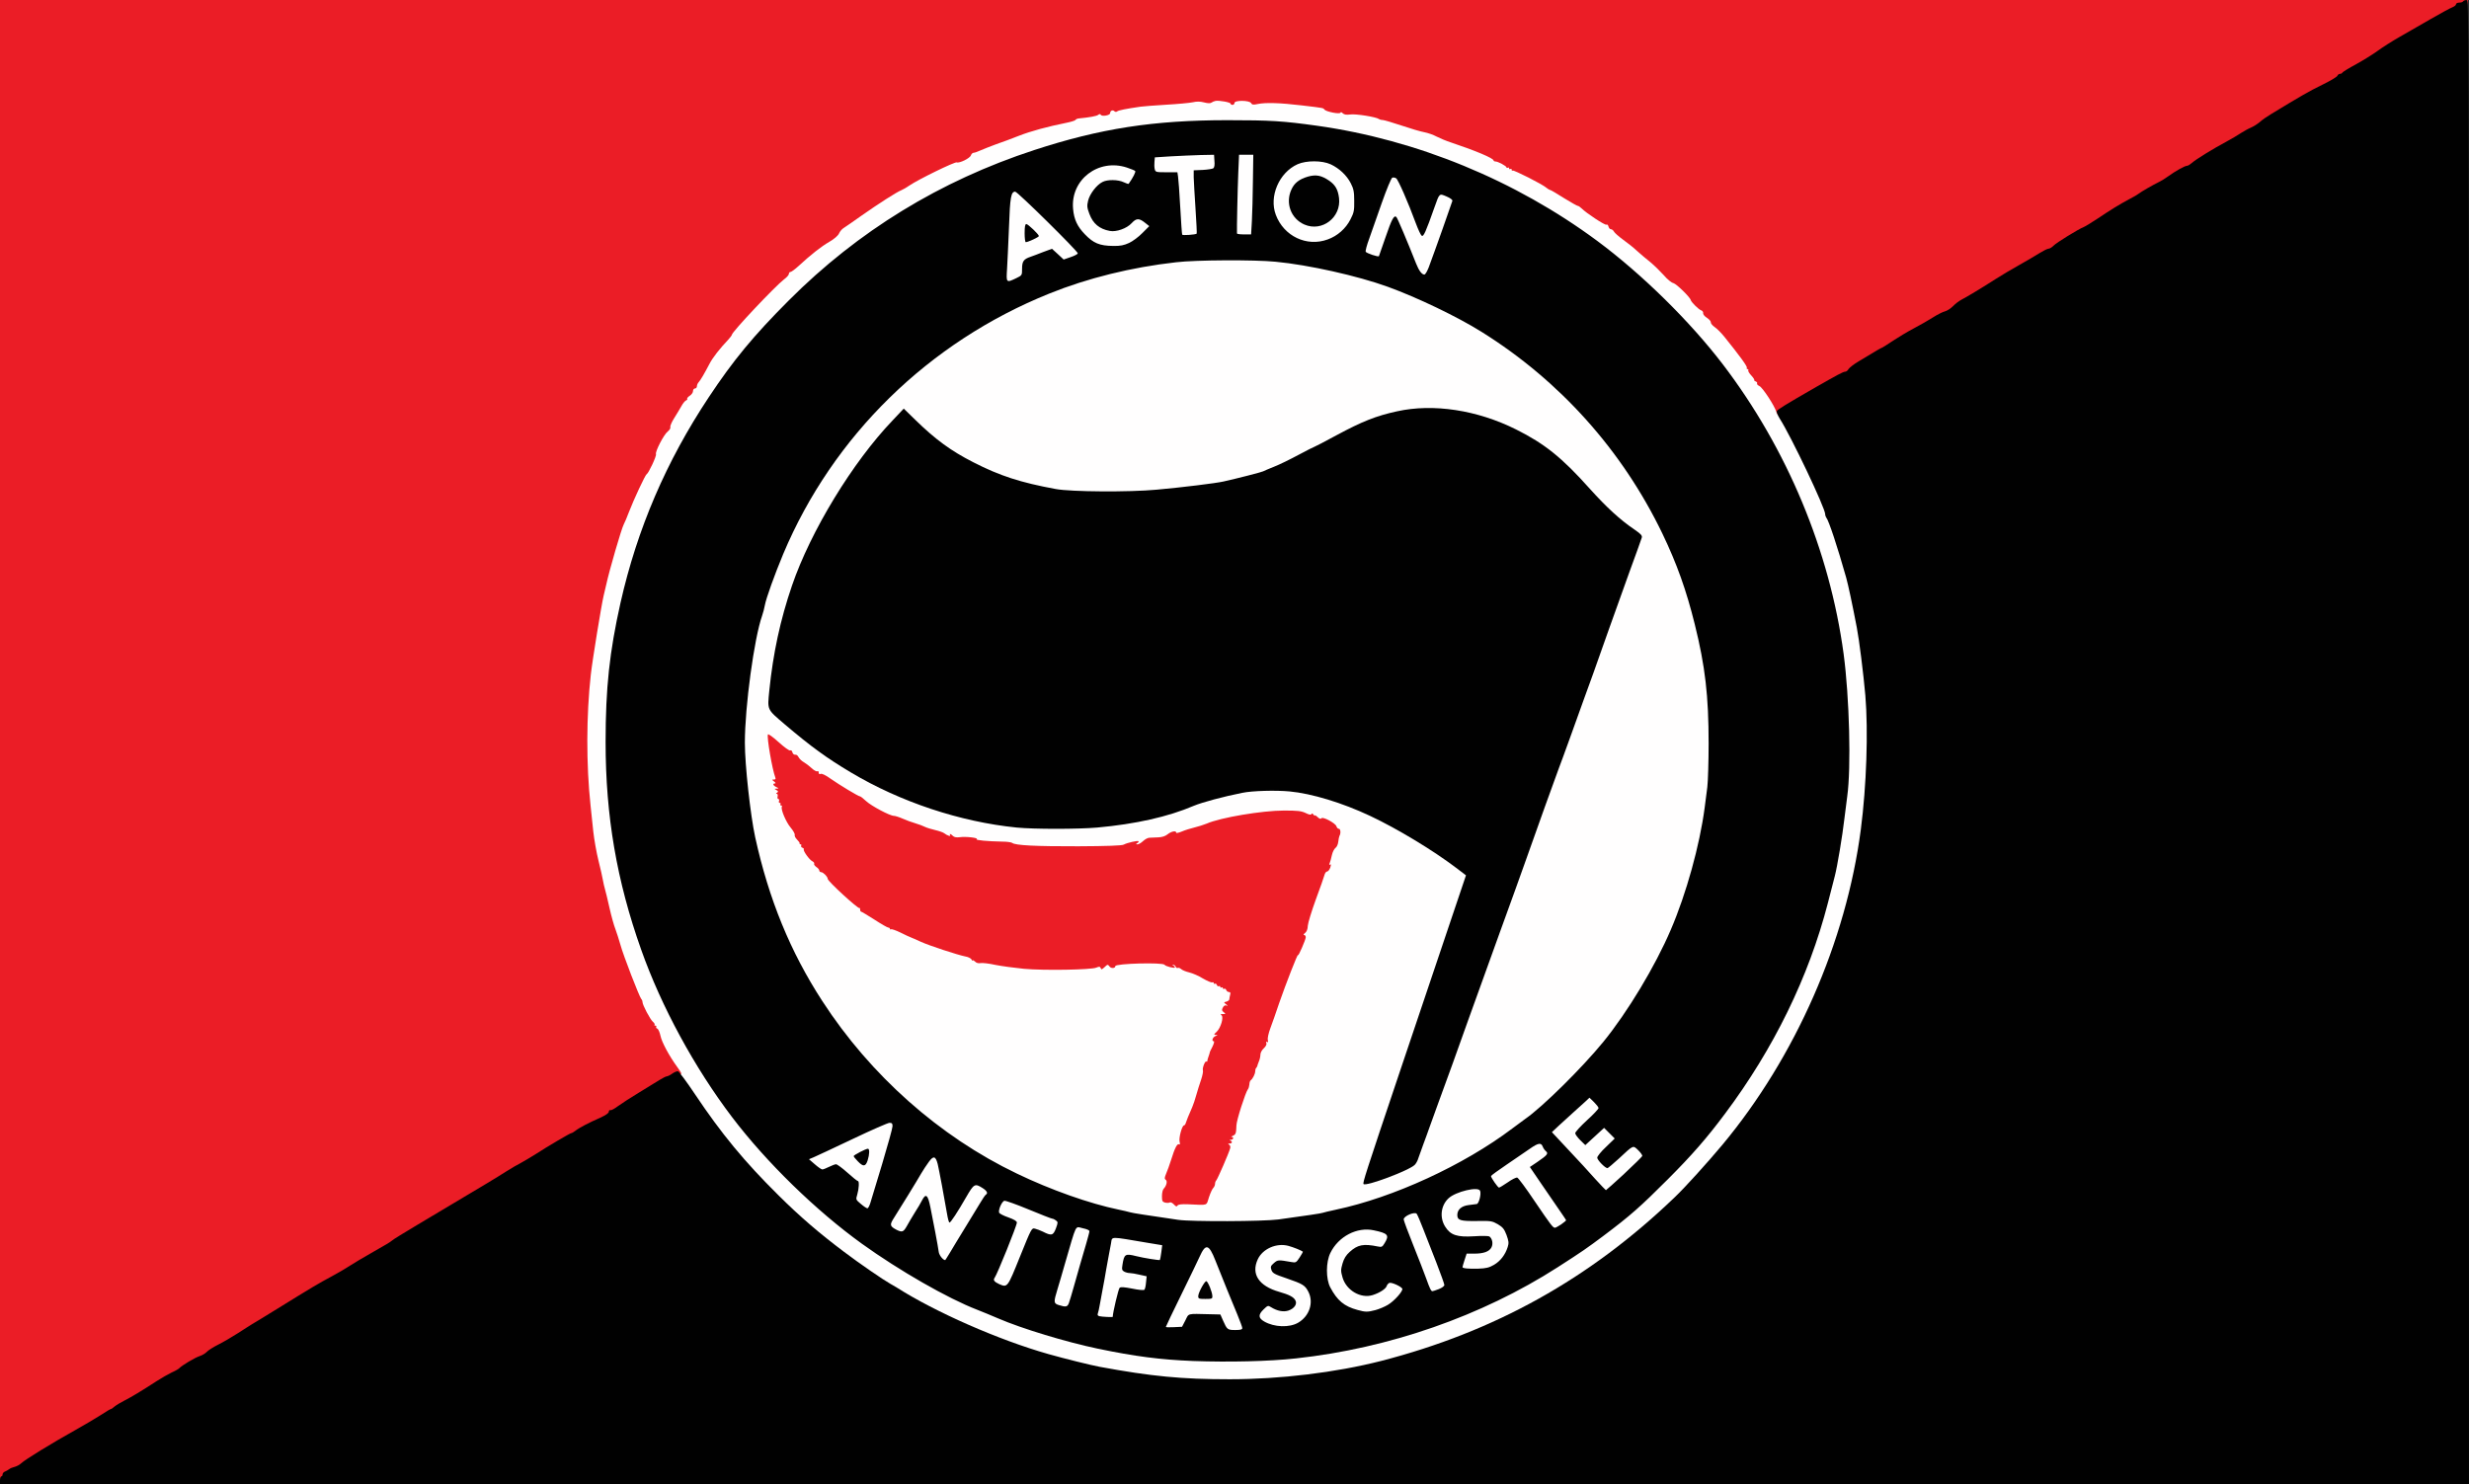
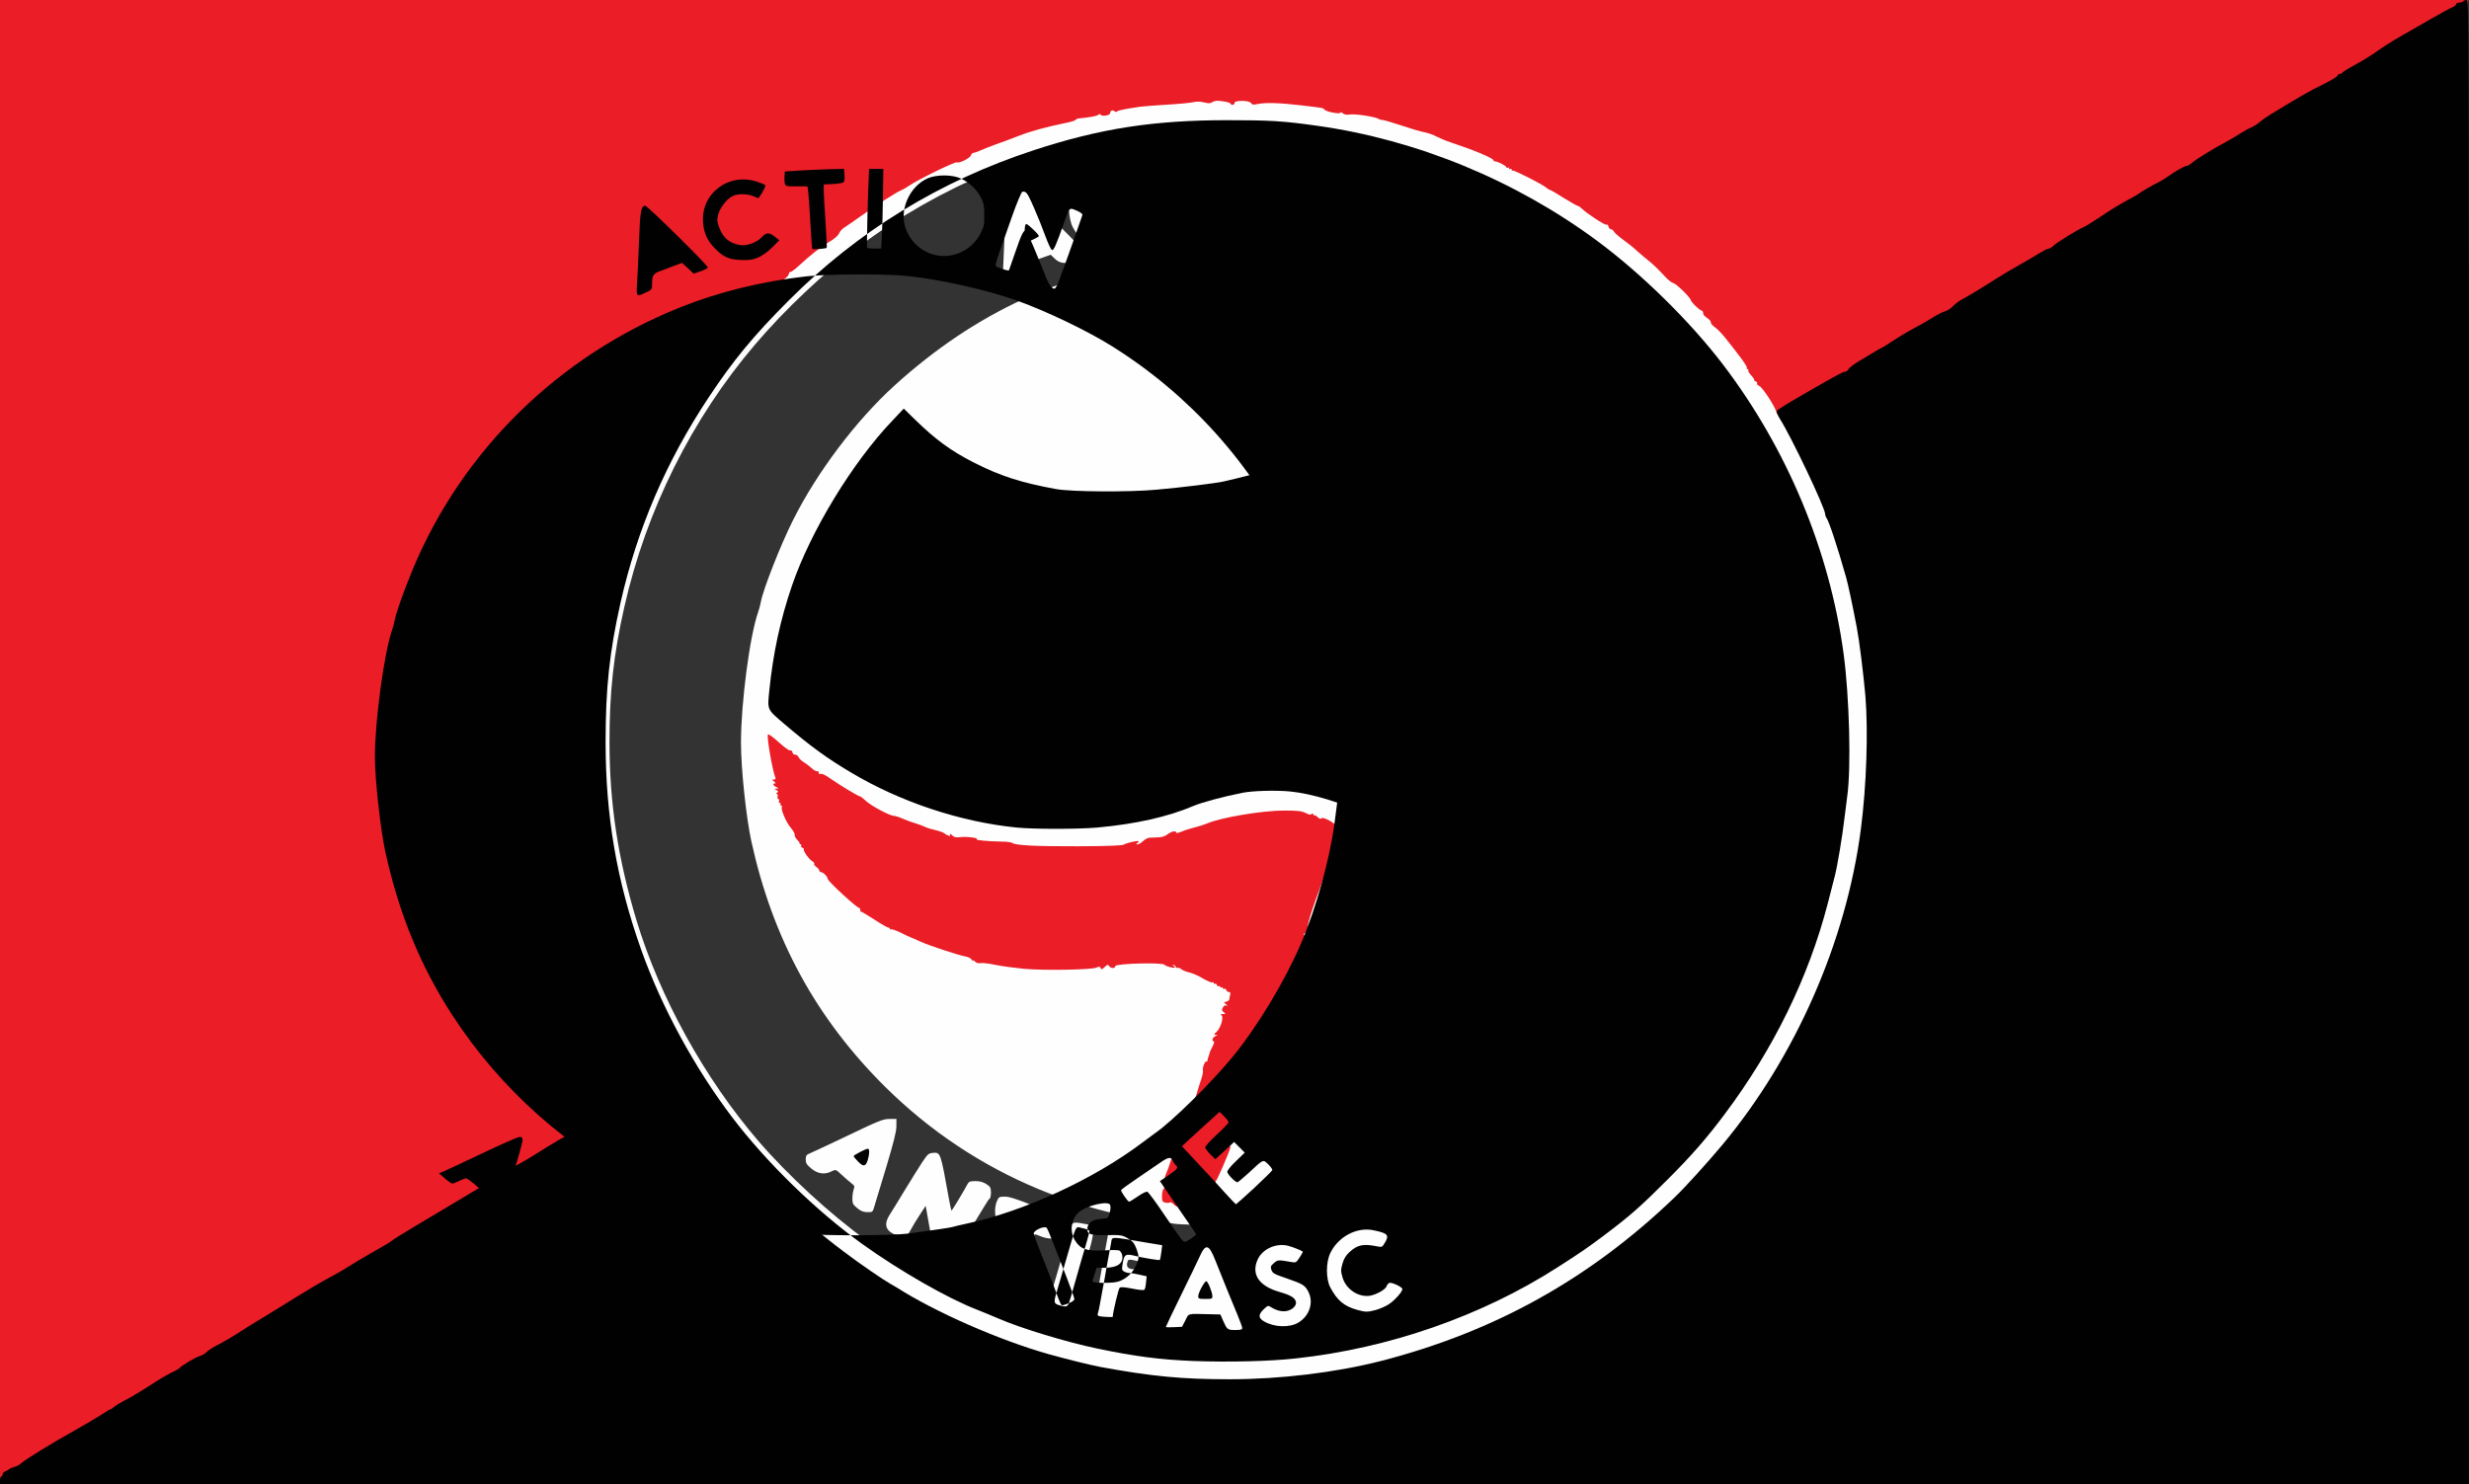
<svg xmlns="http://www.w3.org/2000/svg" version="1.0" width="2616px" height="1573px" viewBox="0 0 2616 1573" preserveAspectRatio="xMidYMid meet">
  <rect x="0" y="0" width="2616" height="1573" fill="#333333" stroke="none" />
  <g fill="#fffefe">
    <path d="M1245.55 1464.33 c-31.29 -2.88 -51.33 -5.63 -84.41 -11.67 -9.06 -1.65 -37.74 -8.78 -54.21 -13.45 -52.84 -14.96 -120.23 -44.61 -161.27 -70.82 -1.10 -0.69 -3.84 -2.33 -6.18 -3.57 -7.82 -4.39 -32.80 -21.55 -49.14 -33.90 -26.49 -19.90 -46.94 -37.47 -69.72 -60.12 -34.45 -34.04 -59.98 -64.78 -85.10 -102.11 -32.12 -48.04 -37.88 -57.65 -39.80 -66.84 -0.82 -3.71 -2.33 -7.14 -3.29 -7.41 -0.96 -0.41 -2.61 -2.61 -3.43 -4.80 -0.96 -2.20 -2.20 -3.98 -2.75 -3.98 -1.24 0 -9.61 -17.16 -9.61 -19.63 0 -0.96 -0.55 -2.33 -1.24 -3.16 -2.06 -2.06 -19.22 -46.53 -22.10 -57.23 -1.51 -5.49 -3.98 -12.90 -5.35 -16.74 -1.51 -3.71 -4.39 -14 -6.31 -22.65 -1.92 -8.65 -4.12 -17.57 -4.80 -19.90 -0.69 -2.20 -1.65 -6.59 -2.20 -9.61 -0.41 -3.02 -2.61 -12.22 -4.67 -20.59 -2.06 -8.24 -4.53 -22.23 -5.49 -30.88 -0.82 -8.65 -2.20 -20.72 -2.75 -26.76 -3.43 -31.29 -4.39 -64.23 -2.88 -99.78 0.82 -19.90 2.20 -42 3.02 -49.14 1.78 -14.82 11.39 -73.02 13.59 -82.35 0.82 -3.43 2.06 -8.65 2.75 -11.67 3.29 -15.23 16.06 -59.16 18.53 -63.82 1.10 -1.92 3.43 -7.69 5.49 -13.04 5.08 -13.31 17.43 -39.67 18.80 -40.21 1.92 -0.82 9.33 -16.74 9.33 -20.18 0 -3.98 7.55 -19.49 11.67 -24.02 1.65 -1.92 3.43 -5.08 3.98 -7 0.69 -3.16 4.25 -9.06 15.37 -25.94 1.78 -2.61 4.53 -5.63 6.04 -6.59 1.51 -0.96 2.75 -2.88 2.75 -4.39 0 -1.51 0.96 -2.75 2.06 -2.75 1.10 0 2.06 -1.10 2.06 -2.33 0 -1.24 0.82 -3.29 1.92 -4.39 2.06 -2.33 5.76 -8.65 11.53 -19.63 3.16 -6.18 10.98 -16.20 19.63 -25.25 2.20 -2.33 3.98 -4.80 3.98 -5.35 0 -2.88 45.70 -51.33 55.31 -58.74 2.88 -2.06 5.08 -4.67 5.08 -5.76 0 -1.10 0.82 -2.06 1.78 -2.06 0.82 0 4.80 -2.88 8.51 -6.31 12.63 -11.67 24.02 -20.72 32.67 -25.67 5.22 -3.02 9.20 -6.59 10.16 -8.78 0.96 -2.20 3.16 -4.80 5.08 -5.90 1.78 -1.10 10.29 -7 18.80 -13.04 17.98 -12.63 37.47 -25.12 42.14 -26.90 1.78 -0.69 5.76 -3.02 8.92 -5.22 9.06 -6.18 47.21 -24.84 50.92 -24.84 5.22 0 12.90 -3.84 13.86 -6.86 0.41 -1.51 1.78 -2.75 2.88 -2.75 1.10 0 4.53 -1.24 7.82 -2.75 3.16 -1.37 10.43 -4.25 16.06 -6.31 5.63 -1.92 16.47 -5.90 24.02 -8.92 13.04 -4.94 30.06 -9.61 50.10 -13.73 4.94 -0.96 9.61 -2.47 10.29 -3.43 0.82 -0.82 6.04 -2.06 11.67 -2.61 5.63 -0.55 11.12 -1.51 11.94 -2.33 0.96 -0.82 4.25 -1.10 7.27 -0.82 3.98 0.27 5.49 0 5.76 -1.65 0.27 -1.37 3.71 -2.47 12.08 -3.57 6.45 -0.82 16.33 -2.20 21.96 -3.16 11.80 -1.78 70.14 -5.90 85.10 -5.90 21 -0.14 36.10 0.27 37.33 1.10 0.82 0.55 8.65 0.96 17.43 1.10 22.37 0.27 59.43 4.67 61.35 7.41 1.10 1.65 3.84 2.06 10.02 1.92 4.53 -0.14 8.37 0.27 8.37 0.96 0 0.55 5.76 1.51 12.76 1.92 13.31 0.82 29.37 4.80 52.98 12.76 7.82 2.61 17.29 5.35 21.14 6.18 3.98 0.69 10.02 2.75 13.45 4.67 3.57 1.78 10.29 4.67 15.10 6.18 33.90 11.25 78.92 33.49 120.37 59.29 7 4.39 13.31 7.96 14.14 7.96 0.69 0 2.33 1.10 3.71 2.47 4.94 4.94 22.78 16.74 25.39 16.74 1.37 0 2.88 1.24 3.29 2.75 0.41 1.51 1.51 2.75 2.61 2.75 0.96 0 2.47 1.10 3.16 2.47 0.69 1.37 5.08 5.22 9.74 8.65 4.67 3.29 11.39 8.65 14.82 11.94 3.57 3.16 9.88 8.65 14.14 11.94 4.12 3.43 10.43 9.61 14.14 13.73 3.57 4.25 8.10 7.96 10.16 8.37 3.71 0.96 16.74 14 21.27 21.41 1.24 2.20 4.25 5.08 6.45 6.31 2.20 1.24 4.12 3.43 4.12 4.80 0 1.37 1.78 3.57 4.12 4.80 2.20 1.24 4.12 3.43 4.12 4.80 0 1.24 1.78 3.43 3.84 4.80 6.59 3.98 33.49 38.43 35.96 45.98 0.82 2.88 2.75 5.90 4.25 6.86 1.37 0.82 2.61 2.33 2.61 3.29 0 0.96 0.69 1.78 1.37 1.78 0.82 0 1.37 0.82 1.37 1.92 0 1.10 1.10 2.33 2.47 2.88 2.47 0.82 16.74 22.78 16.74 25.80 0 0.96 1.78 4.53 3.84 7.96 12.22 19.22 48.31 94.98 48.31 101.43 0 1.24 0.55 2.75 1.10 3.57 2.61 2.88 11.94 31.16 21.14 63.68 2.33 8.51 6.45 27.86 11.25 52.84 2.61 13.45 7 48.86 9.06 72.06 3.29 39.12 1.24 103.90 -4.80 150.29 -15.51 118.86 -69.31 241.29 -146.72 334.21 -39.25 47.21 -71.51 77.96 -116.80 112 -22.65 17.02 -31.70 23.33 -50.78 35.14 -60.80 37.61 -122.02 63.41 -194.21 81.94 -27.45 7 -54.76 11.67 -93.88 15.92 -27.18 3.02 -36.92 3.43 -73.43 3.29 -23.06 -0.14 -47.49 -0.69 -54.35 -1.37z m123.80 -28.69 c99.37 -11.25 196.95 -45.29 276.97 -96.76 26.49 -17.02 30.74 -20.04 48.04 -32.94 29.23 -21.96 39.53 -31.16 68.63 -60.25 25.53 -25.53 41.45 -43.78 60.66 -69.59 51.47 -68.76 88.66 -144.80 108.84 -222.90 2.88 -11.25 6.31 -24.29 7.41 -28.82 2.47 -9.06 7.96 -42.14 10.43 -61.76 3.57 -29.92 4.12 -35.55 4.67 -56.27 2.88 -93.06 -14.96 -189.27 -50.78 -272.44 -35.41 -82.62 -78.23 -146.17 -141.23 -209.44 -94.15 -94.43 -211.09 -156.74 -342.44 -182.41 -39.53 -7.69 -71.23 -10.43 -120.09 -10.43 -42.27 0 -59.70 1.24 -95.11 6.31 -104.59 15.37 -210.95 59.84 -296.05 123.94 -37.74 28.41 -77.68 66.15 -109.25 103.21 -67.12 78.78 -115.29 175.41 -138.49 277.93 -11.53 50.92 -15.78 90.31 -15.78 143.43 0 64.78 8.92 123.53 28.55 188.72 24.71 81.80 72.06 167.45 129.02 233.88 31.16 36.23 76.59 78.10 114.06 105 39.53 28.41 90.86 57.92 122.29 70 5.35 2.06 15.23 6.18 21.96 9.06 14.55 6.31 51.88 18.67 73.70 24.57 29.37 7.82 70.27 15.23 106.09 19.22 6.04 0.55 31.84 1.24 57.23 1.37 38.16 0.14 50.37 -0.27 70.68 -2.61z" />
    <path d="M1295.92 1412.04 c-0.69 -0.96 -2.61 -4.67 -4.12 -8.24 l-2.88 -6.59 -12.90 0 -13.04 0 -3.16 6.59 -3.29 6.45 -12.63 0.41 -12.76 0.41 0 -4.80 c0 -3.43 5.35 -15.92 17.84 -41.59 24.29 -50.23 21.82 -46.25 28.96 -46.80 3.29 -0.14 6.73 0.14 7.55 0.69 1.37 1.10 4.67 8.51 18.39 42.96 3.16 7.96 8.10 20.18 11.12 27.18 3.57 8.37 5.35 14.82 5.35 18.80 l0 6.18 -11.53 0 c-7.55 0 -11.94 -0.55 -12.90 -1.65z m-16.74 -40.76 c0 -2.33 -2.47 -2.88 -3.29 -0.82 -0.41 1.24 0 2.06 1.24 2.06 1.10 0 2.06 -0.55 2.06 -1.24z" />
    <path d="M1346.98 1409.02 c-3.84 -0.96 -9.06 -2.88 -11.67 -4.39 -4.12 -2.47 -4.67 -3.43 -5.08 -9.33 -0.41 -6.04 0 -7.14 3.98 -11.25 5.35 -5.49 10.29 -6.04 18.39 -1.92 6.45 3.29 8.92 3.43 12.49 0.69 2.61 -2.06 2.61 -2.06 -0.14 -4.12 -1.51 -1.24 -7 -3.43 -12.35 -5.08 -20.18 -5.90 -26.76 -13.04 -26.76 -28.69 0 -10.71 3.29 -18.53 9.74 -23.33 11.25 -8.37 28.82 -8.92 45.57 -1.10 4.94 2.20 5.08 8.65 0 16.20 -3.57 5.49 -3.84 5.63 -10.98 5.63 -4.12 0 -8.51 -0.55 -9.88 -1.37 -2.75 -1.37 -9.06 1.92 -7.69 4.12 0.41 0.69 5.22 2.61 10.71 4.25 25.53 7.55 30.61 13.18 29.51 32.94 -0.55 9.47 -1.10 11.53 -4.67 16.06 -7.96 10.02 -25.80 14.69 -41.18 10.71z" />
    <path d="M1160.87 1399 c-2.88 -0.69 -3.29 -6.04 -1.10 -14 1.10 -4.53 4.94 -24.71 8.37 -44.74 0.82 -4.53 2.06 -10.98 2.61 -14.41 0.69 -3.43 1.78 -8.92 2.33 -12.35 l1.10 -6.18 6.86 0.14 c3.84 0 10.84 0.69 15.78 1.65 4.94 0.82 15.51 2.61 23.74 3.98 l14.69 2.47 0 5.63 c0 3.16 -0.41 8.51 -0.82 12.08 l-0.96 6.31 -6.59 0 c-5.90 0 -10.71 -0.69 -26.21 -4.12 -3.84 -0.82 -5.22 -0.55 -5.76 0.96 -2.20 5.76 -0.14 8.65 6.45 8.65 1.65 0 6.18 0.82 10.16 1.65 l7.27 1.78 0 8.51 c0 4.67 -0.55 10.02 -1.37 11.94 -1.51 4.12 -5.35 4.53 -18.53 1.65 -4.53 -1.10 -8.65 -1.51 -9.20 -0.96 -0.69 0.55 -6.59 27.18 -6.59 30.06 0 0.55 -19.76 0 -22.23 -0.69z" />
    <path d="M1434.27 1392.41 c-14.27 -3.84 -21.55 -9.88 -28.96 -24.02 -2.88 -5.49 -3.29 -7.96 -3.29 -21.96 0 -14 0.41 -16.61 3.43 -22.65 9.33 -19.08 30.61 -28.69 53.67 -24.16 13.73 2.75 14.96 3.71 14.96 10.98 0 3.84 -1.10 8.10 -2.75 10.84 -2.47 3.98 -3.29 4.39 -9.74 4.39 -3.71 0 -8.24 -0.69 -9.74 -1.51 -6.86 -3.71 -23.33 8.37 -25.12 18.53 -1.37 6.73 1.37 13.59 7.55 19.22 10.71 9.61 22.10 7.82 32.67 -5.22 2.47 -3.16 10.98 -2.75 17.43 0.96 4.67 2.61 5.49 3.84 5.90 8.24 0.41 4.25 -0.41 6.18 -4.67 11.39 -11.53 14 -32.39 20.18 -51.33 14.96z" />
    <path d="M1117.63 1387.19 c-4.25 -1.51 -4.53 -1.92 -4.53 -8.10 0 -3.57 1.51 -11.25 3.29 -17.16 1.78 -5.90 5.22 -17.43 7.55 -25.80 7.82 -26.90 10.02 -34.31 11.25 -37.33 1.37 -3.71 3.84 -3.84 15.23 -1.51 l7.96 1.65 0 5.90 c0 3.16 -1.65 11.25 -3.57 17.84 -4.67 15.78 -7.82 26.76 -12.76 44.33 -6.31 22.65 -5.76 21.96 -13.45 21.82 -3.71 -0.14 -8.65 -0.96 -10.98 -1.65z" />
    <path d="M1511.68 1370.86 c-0.55 -0.96 -2.75 -6.31 -4.80 -12.08 -2.06 -5.63 -8.10 -21.41 -13.59 -35 -5.76 -14.27 -10.29 -27.45 -10.71 -31.29 -0.55 -6.45 -0.55 -6.45 4.80 -8.65 7.41 -3.29 15.92 -3.98 17.71 -1.78 0.82 1.10 3.98 8.37 7 16.33 3.02 7.96 9.33 24.02 14 35.82 5.90 14.96 8.37 23.20 8.37 27.59 0 6.04 -0.14 6.31 -5.90 8.51 -6.86 2.61 -15.51 2.88 -16.88 0.55z" />
    <path d="M1054.09 1364.55 c-3.84 -1.92 -4.94 -3.29 -5.22 -6.86 -0.27 -2.61 0.41 -6.59 1.65 -8.92 3.16 -6.73 17.43 -40.76 19.49 -46.53 l1.78 -5.08 -8.51 -3.16 -8.51 -3.29 -0.41 -6.18 c-0.27 -3.29 0.55 -8.37 1.78 -11.25 2.06 -4.80 2.47 -5.08 8.51 -5.08 4.67 0 12.63 2.47 30.47 9.74 13.31 5.35 25.53 10.43 27.31 11.25 3.84 1.78 3.98 7.27 0.41 16.74 -2.61 6.86 -2.61 6.86 -8.78 6.73 -3.43 0 -8.78 -1.10 -11.80 -2.61 -3.16 -1.37 -5.90 -2.20 -6.04 -1.92 -0.27 0.27 -5.63 13.59 -12.08 29.37 l-11.53 28.82 -6.86 0.27 c-4.25 0.27 -8.65 -0.55 -11.67 -2.06z" />
    <path d="M1548.60 1348.21 c-2.61 -0.55 -3.16 -1.51 -3.16 -5.35 0 -2.75 0.96 -7.82 2.20 -11.67 l2.20 -6.73 8.10 0 c10.02 0 17.71 -2.88 17.71 -6.73 0 -3.71 -1.37 -3.98 -17.98 -3.16 -17.84 0.82 -24.98 -1.65 -30.61 -10.57 -3.02 -4.80 -3.57 -7.14 -3.57 -16.61 0 -15.65 3.71 -21.69 16.74 -27.45 4.67 -2.06 9.74 -2.88 19.22 -3.16 l12.76 -0.27 0.41 7.14 c0.27 3.84 -0.14 9.06 -0.82 11.67 -1.10 4.25 -1.65 4.53 -7.96 5.35 -3.71 0.55 -8.10 1.24 -9.74 1.78 -3.02 0.96 -5.22 4.67 -3.84 6.18 0.55 0.41 8.37 0.82 17.71 0.82 15.65 0.14 17.16 0.27 23.06 3.84 5.35 3.16 6.86 4.94 9.33 11.67 6.73 17.57 -1.65 36.10 -18.80 42.27 -4.94 1.65 -25.94 2.33 -32.94 0.96z" />
    <path d="M993.97 1337.37 c-1.65 -1.10 -3.02 -3.29 -3.02 -4.94 0 -1.51 -0.55 -5.08 -1.37 -7.82 -0.69 -2.75 -3.02 -14.27 -5.08 -25.80 l-3.71 -20.86 -5.76 8.78 c-3.29 4.94 -7.55 11.94 -9.61 15.78 -3.71 6.73 -3.84 6.86 -10.16 6.86 -4.39 0 -7.96 -0.96 -11.12 -3.16 -6.45 -4.25 -6.86 -10.43 -1.51 -18.80 2.20 -3.43 9.20 -14.69 15.51 -25.25 6.31 -10.43 14.69 -23.74 18.39 -29.51 6.31 -9.61 7.27 -10.43 11.94 -10.84 8.10 -0.69 8.10 -0.69 17.02 49.14 1.24 6.45 2.33 11.80 2.61 12.08 0.41 0.41 12.90 -20.31 17.02 -28.14 1.37 -2.61 2.75 -3.16 8.37 -3.16 4.53 0 8.24 0.96 11.53 3.16 4.25 2.61 4.80 3.71 4.94 8.78 0 3.16 -0.55 6.18 -1.37 6.59 -0.69 0.41 -3.43 4.39 -5.90 8.65 -2.61 4.25 -9.88 16.20 -16.06 26.35 -6.31 10.16 -13.45 22.10 -16.06 26.49 -4.12 7 -5.22 7.82 -9.06 7.82 -2.47 0 -5.90 -0.96 -7.55 -2.20z" />
    <path d="M1639.87 1302.92 c-1.10 -1.37 -8.78 -12.35 -16.88 -24.43 -8.10 -12.08 -15.37 -22.51 -15.92 -23.20 -0.69 -0.82 -3.71 0.41 -7.27 3.02 -4.39 3.16 -7.55 4.39 -11.39 4.39 -4.80 0 -5.76 -0.69 -9.06 -5.63 -2.33 -3.57 -3.71 -7.55 -3.71 -10.71 0 -5.08 0.41 -5.35 16.88 -16.47 9.20 -6.18 20.18 -13.73 24.29 -16.61 6.18 -4.39 8.78 -5.35 14.14 -5.35 5.63 -0.14 6.73 0.27 7.69 3.02 0.69 1.78 2.20 3.98 3.43 4.94 1.24 0.96 2.20 3.84 2.20 6.45 0 3.57 -0.96 5.35 -4.94 8.37 -11.53 8.92 -11.39 6.31 -0.82 21.69 5.22 7.55 12.90 18.80 17.16 24.98 9.88 14.14 10.43 18.80 2.61 24.29 -6.31 4.25 -15.23 4.94 -18.39 1.24z" />
    <path d="M1244.18 1296.88 c-37.33 -5.49 -47.21 -7 -50.78 -7.96 -2.20 -0.69 -7.82 -1.92 -12.35 -2.88 -20.86 -4.39 -55.45 -15.37 -80.29 -25.67 -60.80 -25.25 -115.57 -61.76 -162.64 -108.29 -73.43 -72.74 -119.41 -157.15 -142.05 -260.50 -5.49 -25.12 -10.98 -77 -10.98 -104.45 0 -42.41 9.33 -113.64 18.25 -138.62 1.10 -3.02 2.33 -7.96 2.88 -10.98 2.47 -13.18 20.86 -60.12 34.04 -86.33 25.39 -50.78 66.84 -105.68 107.47 -142.60 86.06 -78.10 181.58 -121.88 294.40 -134.78 20.59 -2.47 91.13 -2.75 113.37 -0.55 35 3.29 87.02 14.96 118.86 26.49 31.43 11.39 73.98 31.84 99.64 47.90 62.31 38.98 115.98 91.13 156.33 151.94 46.25 69.72 73.15 145.21 82.21 230.58 2.20 21.82 2.61 91.96 0.55 108.02 -0.82 5.90 -2.06 15.92 -2.88 22.37 -5.22 39.25 -19.35 90.59 -35.82 128.88 -16.47 38.57 -45.70 87.15 -71.51 118.86 -22.65 27.72 -64.92 69.45 -82.76 81.66 -1.65 1.10 -7.82 5.76 -13.73 10.16 -51.47 38.84 -125.86 73.15 -187.07 86.06 -7.14 1.51 -13.31 3.02 -13.86 3.29 -0.82 0.55 -17.98 3.02 -46.67 7 -16.33 2.20 -100.33 2.47 -114.60 0.41z m32.80 -32.25 c1.37 -4.39 3.29 -8.78 4.39 -9.88 1.10 -0.96 1.92 -2.75 1.92 -3.84 0 -1.10 0.82 -3.43 1.92 -5.08 3.71 -5.63 11.80 -27.31 11.80 -31.57 0 -6.73 2.88 -14.41 5.63 -15.10 2.06 -0.55 2.61 -2.06 2.61 -7 0 -5.76 8.78 -34.72 12.35 -40.90 0.69 -1.37 1.37 -3.57 1.37 -5.08 0 -1.51 0.82 -3.57 1.78 -4.53 2.75 -3.02 5.08 -7.69 5.08 -10.29 0.14 -1.37 1.24 -4.94 2.75 -7.96 1.51 -3.02 2.61 -7.14 2.75 -9.20 0 -2.20 1.24 -5.08 2.75 -6.59 1.51 -1.51 2.75 -3.84 2.75 -5.08 0 -1.37 1.92 -7.69 4.12 -14.14 2.33 -6.45 6.31 -18.12 9.06 -26.08 6.04 -17.84 20.04 -53.94 21.27 -54.90 2.75 -2.06 5.49 -10.84 5.90 -18.12 0.27 -4.67 1.10 -8.78 1.92 -9.06 0.82 -0.27 1.92 -2.75 2.47 -5.49 0.55 -2.75 4.53 -14.69 8.78 -26.35 4.39 -11.67 8.24 -22.92 8.78 -24.98 0.55 -2.20 1.78 -3.84 2.75 -3.84 1.10 0 2.20 -2.06 2.61 -5.08 1.37 -10.57 3.98 -18.39 6.59 -20.04 2.88 -1.78 3.43 -8.10 1.24 -13.86 -1.51 -3.98 -7.82 -7.69 -13.31 -7.69 -2.06 0 -5.08 -0.96 -6.45 -2.06 -1.51 -1.10 -3.71 -2.06 -4.94 -2.06 -1.24 0 -4.80 -1.24 -7.96 -2.75 -11.25 -5.49 -42.14 -3.02 -79.19 6.18 -9.74 2.47 -20.86 5.49 -24.71 6.86 -3.71 1.24 -10.57 3.57 -15.10 5.08 -4.53 1.51 -10.43 3.02 -13.04 3.43 -2.61 0.27 -6.73 1.51 -9.20 2.61 -2.33 1.10 -7.69 1.92 -11.80 1.92 -6.31 0 -8.37 0.55 -11.53 3.57 -3.43 3.29 -4.67 3.57 -11.67 2.88 -4.80 -0.41 -8.24 -0.14 -9.33 0.96 -1.10 1.10 -15.78 1.51 -50.51 1.78 -46.53 0.14 -71.78 -0.96 -74.94 -3.57 -0.82 -0.69 -9.74 -1.51 -19.90 -1.92 -12.49 -0.41 -18.67 -1.24 -19.35 -2.33 -0.69 -1.10 -4.25 -1.65 -10.29 -1.51 -9.74 0.14 -19.22 -1.78 -22.65 -4.67 -1.10 -0.96 -5.49 -2.47 -9.61 -3.43 -4.12 -0.96 -9.06 -2.47 -10.98 -3.43 -1.92 -0.96 -6.45 -2.75 -10.29 -3.84 -3.71 -1.10 -9.88 -3.29 -13.45 -4.94 -3.71 -1.65 -7.82 -2.88 -9.06 -2.88 -4.25 0 -23.88 -10.43 -29.51 -15.65 -2.88 -2.75 -5.76 -4.94 -6.31 -4.94 -1.65 0 -21.27 -11.67 -30.20 -17.98 -4.25 -3.02 -9.06 -5.35 -10.71 -5.35 -1.65 0 -3.02 -0.55 -3.02 -1.37 0 -0.69 -0.82 -1.37 -1.78 -1.37 -1.10 0 -3.29 -1.65 -5.22 -3.57 -1.78 -1.92 -5.49 -4.80 -8.37 -6.31 -2.75 -1.51 -5.35 -3.98 -5.63 -5.35 -0.41 -1.51 -1.92 -2.61 -3.57 -2.61 -1.65 0 -2.88 -0.82 -2.88 -2.06 0 -1.10 -1.10 -2.06 -2.47 -2.06 -1.37 0 -4.25 -1.92 -6.59 -4.25 -2.20 -2.33 -4.94 -4.80 -6.31 -5.49 -1.92 -1.10 -2.06 -0.69 -0.96 3.29 3.16 11.94 6.73 29.51 6.73 32.94 0 2.06 0.69 3.71 1.37 3.71 0.82 0 1.37 2.47 1.37 5.49 0 3.02 0.96 7.82 2.06 10.57 1.10 2.61 2.06 5.90 2.06 7.14 0 5.49 3.29 12.76 8.24 18.94 3.02 3.57 5.49 7.96 5.49 9.61 0 1.65 1.24 3.71 2.75 4.53 1.51 0.82 3.16 3.02 3.57 4.80 0.41 1.92 1.37 3.43 2.06 3.43 0.69 0 1.24 1.24 1.24 2.75 0 1.51 2.47 5.22 5.49 8.24 3.02 3.02 5.49 5.90 5.49 6.31 0 1.10 6.73 7.41 7.69 7.41 1.24 0 5.90 6.04 6.04 7.69 0 1.92 19.35 20.45 27.72 26.63 3.57 2.61 6.59 5.63 6.59 6.59 0 0.82 0.55 1.65 1.10 1.65 0.55 0 6.73 3.71 13.73 8.24 7 4.53 13.45 8.24 14.27 8.24 0.82 0 6.31 2.20 11.94 4.94 5.76 2.75 11.67 5.49 13.18 6.04 1.51 0.55 6.18 2.61 10.29 4.53 8.51 3.98 39.25 14 46.94 15.37 2.75 0.55 6.18 2.06 7.82 3.57 1.51 1.37 4.53 2.61 6.59 2.61 2.06 0 9.74 1.24 16.88 2.61 7.14 1.51 19.90 3.43 28.14 4.12 17.98 1.78 55.04 1.78 63.82 0.14 26.76 -5.08 62.72 -7.41 82.49 -5.49 13.86 1.51 18.94 2.88 23.20 6.45 1.24 0.82 4.94 2.33 8.51 3.02 3.57 0.82 9.33 3.29 13.04 5.63 3.57 2.20 7.82 4.12 9.47 4.12 1.78 0 3.98 0.82 4.94 1.78 0.96 0.82 4.12 2.75 7 3.98 2.75 1.37 5.08 3.02 5.08 3.84 0 0.69 0.96 1.37 2.06 1.37 1.51 0 2.06 1.51 2.06 5.08 0 6.31 -5.35 26.49 -7 26.49 -0.69 0 -1.24 1.10 -1.24 2.47 0 3.16 -5.90 20.04 -7.14 20.59 -0.69 0.27 -1.10 1.65 -1.10 3.02 0 1.51 -0.82 4.67 -1.92 7.14 -1.10 2.47 -2.88 6.73 -4.12 9.61 -1.24 2.75 -2.20 5.35 -2.20 5.90 0 0.41 -0.96 1.78 -2.06 2.88 -1.10 1.24 -2.06 4.12 -2.06 6.45 0 2.47 -0.96 7.14 -2.20 10.57 -1.24 3.43 -3.43 10.57 -4.94 15.78 -1.51 5.35 -3.57 11.67 -4.67 14.14 -4.25 9.61 -5.76 13.45 -6.73 16.47 -0.41 1.65 -1.37 3.02 -2.06 3.02 -1.78 0 -4.12 8.10 -4.12 14.55 0 4.25 -0.55 6.04 -1.92 6.04 -1.10 0 -2.33 1.10 -2.88 2.47 -4.39 10.71 -7.82 23.20 -8.78 31.43 -0.69 6.04 -2.06 10.84 -3.43 12.08 -3.84 3.98 -2.75 6.18 3.16 6.18 3.02 0 5.76 0.41 6.18 1.10 0.27 0.55 6.73 1.10 14.14 1.37 l13.59 0.41 2.47 -7.82z m186.25 -19.63 c24.71 -8.37 33.08 -13.45 35.41 -21.27 0.69 -2.33 3.16 -9.47 5.63 -15.92 2.33 -6.45 4.94 -13.18 5.49 -15.10 0.69 -1.92 4.67 -13.04 8.92 -24.71 13.86 -37.74 18.53 -50.78 32.94 -91.27 7.82 -21.82 22.92 -63.82 33.63 -93.33 10.71 -29.37 23.06 -63.68 27.45 -76.17 10.16 -28.82 31.98 -89.62 34.72 -96.76 1.24 -3.02 6.59 -17.84 12.08 -32.94 5.35 -15.10 11.94 -33.35 14.55 -40.49 5.35 -14.27 11.94 -32.94 26.49 -74.12 5.22 -14.69 14.69 -41.31 21.14 -59.02 6.45 -17.71 11.80 -32.80 11.80 -33.63 0 -0.69 -2.61 -2.88 -5.63 -4.80 -11.53 -7 -31.02 -24.98 -49.27 -45.29 -29.51 -32.67 -45.98 -45.84 -76.31 -60.94 -27.72 -13.86 -62.86 -22.78 -90.04 -22.78 -14.14 0 -39.12 5.22 -56.68 11.94 -6.73 2.47 -22.65 10.16 -35.14 16.88 -12.63 6.86 -23.20 12.35 -23.61 12.35 -0.41 0 -8.10 3.84 -17.02 8.65 -8.92 4.80 -20.45 10.43 -25.80 12.49 -5.22 2.20 -10.57 4.25 -11.67 4.94 -2.06 0.96 -27.59 7.55 -41.86 10.71 -7.82 1.78 -42.96 6.04 -70.68 8.65 -10.16 0.96 -37.33 1.78 -60.39 1.78 -44.74 0 -49 -0.41 -83.04 -8.37 -35.14 -8.24 -75.35 -28.14 -102.53 -50.65 -3.29 -2.75 -10.43 -9.33 -16.06 -14.69 l-10.16 -9.74 -9.74 10.29 c-13.18 14 -31.16 37.06 -45.16 57.92 -49.41 73.43 -73.98 139.45 -83.17 223.31 -1.78 15.78 -2.20 14.96 15.92 30.47 20.72 17.57 26.08 21.82 40.90 32.25 60.94 42.82 133.41 70.14 205.05 77.27 18.12 1.78 56.68 1.78 77 0 40.90 -3.71 75.08 -11.39 102.39 -23.06 8.92 -3.71 31.70 -9.88 51.33 -13.73 11.39 -2.33 41.59 -3.16 57.10 -1.65 32.25 3.02 74.66 17.98 113.64 40.08 41.72 23.61 74.94 46.80 74.94 52.57 0 1.78 -9.88 32.80 -22.10 68.90 -12.08 36.10 -35.82 106.64 -52.70 156.88 -16.74 50.23 -31.02 92.37 -31.57 93.74 -1.24 3.02 -1.92 3.02 11.80 -1.65z" />
    <path d="M908.33 1280.41 c-4.53 -3.71 -5.22 -4.94 -5.22 -10.16 0 -3.29 0.69 -7.69 1.37 -9.61 1.24 -3.29 0.96 -4.12 -2.33 -6.59 -2.20 -1.65 -6.73 -5.63 -10.29 -8.92 -6.31 -5.90 -6.45 -5.90 -10.57 -3.84 -7.27 3.84 -14.69 2.88 -21.55 -2.75 -4.94 -4.12 -6.04 -5.76 -6.04 -9.74 0 -3.98 0.69 -4.94 4.53 -6.59 2.47 -0.96 20.86 -9.61 40.76 -19.08 32.25 -15.51 36.92 -17.29 43.51 -17.29 l7.27 0 0 7.69 c0 5.76 -2.88 17.02 -10.84 43.65 -6.04 19.63 -11.67 38.43 -12.63 41.72 -1.65 5.63 -1.78 5.76 -7.27 5.76 -4.25 -0.14 -7 -1.10 -10.71 -4.25z" />
    <path d="M1685.99 1253.51 c-5.90 -6.73 -18.67 -20.45 -28.27 -30.88 -20.86 -22.23 -21.27 -23.47 -10.98 -33.08 28.41 -26.49 32.39 -29.78 37.47 -29.78 7.14 0 13.59 7 13.59 14.69 0 5.35 -0.69 6.31 -11.25 16.06 -10.57 9.74 -11.12 10.57 -9.06 12.63 2.20 2.20 2.88 1.92 10.02 -4.67 9.88 -9.06 14.27 -9.47 21.69 -1.92 3.98 3.98 5.08 6.31 5.08 10.16 0 4.25 -1.10 5.90 -8.10 12.49 -8.10 7.41 -8.24 7.55 -5.49 10.02 1.78 1.65 3.16 1.92 3.71 1.10 0.55 -0.82 5.49 -5.49 10.98 -10.57 8.65 -7.96 10.84 -9.20 15.23 -9.20 7.27 0 13.86 6.86 13.86 14.41 -0.14 5.22 -0.82 6.18 -19.22 23.06 -24.57 22.37 -24.02 22.23 -39.25 5.49z" />
    <path d="M1062.87 284.52 c0.41 -9.74 1.37 -31.57 2.06 -48.59 0.69 -18.67 1.78 -32.12 2.75 -33.90 1.24 -2.47 2.88 -3.02 7.96 -3.02 l6.45 0 31.98 31.98 c31.16 31.02 31.98 31.98 31.98 37.47 0 5.35 -0.14 5.63 -6.45 7.82 -10.29 3.71 -16.61 3.16 -21.96 -2.06 l-4.39 -4.25 -10.71 3.84 c-14.27 5.08 -15.51 6.31 -15.51 15.10 0 7 0 7 -6.18 10.02 -3.71 1.78 -8.92 3.02 -12.49 3.02 l-6.31 0 0.82 -17.43z" />
    <path d="M1501.25 292.76 c-2.20 -2.47 -4.12 -7 -15.92 -36.37 -3.57 -8.92 -6.73 -16.20 -7.14 -16.20 -0.41 0 -3.57 8.10 -6.86 17.98 l-6.18 17.98 -7.55 -0.69 c-4.12 -0.41 -9.20 -1.37 -11.25 -2.20 -3.43 -1.24 -3.84 -2.20 -3.84 -7.41 0 -3.29 1.65 -10.57 3.71 -16.20 2.06 -5.63 8.10 -22.51 13.45 -37.61 l9.61 -27.45 7 -0.41 c4.53 -0.27 7.55 0.27 8.37 1.37 1.65 2.06 14.27 31.98 18.53 44.06 1.51 4.25 3.16 7.82 3.84 7.82 0.55 0 2.75 -4.80 4.80 -10.57 9.33 -26.63 8.51 -25.12 14.41 -25.12 2.88 0 8.10 1.24 11.53 2.75 5.35 2.20 6.31 3.16 6.31 6.59 0 3.02 -20.18 61.63 -28.14 81.66 -0.69 1.65 -2.47 2.33 -6.86 2.33 -3.71 0 -6.45 -0.82 -7.82 -2.33z" />
    <path d="M1162.51 263.66 c-10.02 -3.16 -20.72 -12.63 -26.08 -23.33 -4.53 -9.20 -5.35 -29.65 -1.65 -40.21 3.98 -11.39 11.25 -19.49 21.96 -24.71 8.37 -4.12 10.02 -4.53 22.10 -4.39 9.61 0.14 15.23 0.82 20.72 2.88 7 2.47 7.55 3.02 7.96 7.55 0.27 3.43 -0.69 6.73 -3.43 11.25 -3.84 6.31 -3.98 6.45 -10.02 5.90 -3.43 -0.27 -8.10 -1.37 -10.43 -2.33 -2.47 -1.10 -5.76 -1.37 -8.24 -0.82 -5.76 1.51 -16.61 13.31 -17.84 19.22 -1.65 9.47 7.82 22.37 18.39 25.12 5.22 1.24 14.14 -2.20 18.80 -7.27 3.71 -3.98 5.22 -4.67 10.43 -4.67 8.78 0 16.33 5.35 16.33 11.53 0 3.71 -1.37 6.04 -7.14 11.80 -10.71 10.84 -17.98 13.73 -34.72 13.59 -7.55 0 -15.23 -0.55 -17.16 -1.10z" />
-     <path d="M1376.63 258.85 c-7.82 -2.06 -17.57 -8.65 -22.65 -15.23 -13.59 -17.84 -11.80 -48.18 3.71 -64.10 9.88 -10.16 16.61 -12.63 34.72 -12.63 12.90 0 16.06 0.55 21.69 3.16 9.06 4.25 16.88 11.67 21.27 19.90 3.29 6.31 3.57 8.51 3.71 22.78 0 14.82 -0.27 16.33 -4.12 23.88 -7.82 15.51 -23.06 24.29 -42 24.02 -5.63 0 -12.90 -0.82 -16.33 -1.78z m22.65 -25.39 c10.57 -4.94 17.02 -15.65 14.55 -24.29 -2.06 -7.14 -3.98 -9.74 -10.57 -14.14 -7.41 -4.94 -11.39 -5.22 -19.22 -1.65 -10.16 4.67 -16.33 16.47 -12.90 24.98 2.75 6.59 8.24 12.35 14.41 15.10 6.73 3.16 7 3.16 13.73 0z" />
    <path d="M1248.57 252.95 c-0.41 -0.69 -1.37 -13.86 -2.20 -29.23 -0.82 -15.51 -1.92 -30.20 -2.33 -32.53 l-0.69 -4.53 -11.53 0 c-13.45 0 -13.45 0 -12.76 -15.10 l0.41 -8.92 17.16 -1.10 c9.47 -0.55 25.53 -1.24 35.69 -1.37 l18.53 -0.27 0.41 10.02 c0.27 6.18 -0.27 10.84 -1.10 12.08 -1.10 1.10 -5.22 1.92 -11.39 2.20 l-9.88 0.41 0.14 4.12 c0.14 2.33 1.10 17.29 2.06 33.21 0.96 16.06 1.37 29.51 1.10 29.78 -1.37 1.37 -22.78 2.47 -23.61 1.24z" />
    <path d="M1306.22 251.58 c-0.82 -1.37 1.65 -88.25 2.47 -90.72 0.55 -1.24 3.71 -1.65 11.94 -1.37 l11.39 0.41 -0.41 31.57 c-0.14 17.43 -0.69 38.16 -1.10 46.39 l-0.82 14.69 -11.53 0 c-6.18 0 -11.67 -0.41 -11.94 -0.96z" />
  </g>
  <g fill="#eb1d26">
    <path d="M0 784.39 l0 -784.39 1307.45 0 1307.31 0 -0.41 3.16 c-0.27 2.20 -1.51 3.16 -4.12 3.43 -2.20 0.27 -3.84 1.24 -3.84 2.06 0 0.96 -1.78 2.33 -3.84 3.16 -2.20 0.82 -12.35 6.31 -22.78 12.35 -10.43 5.90 -25.39 14.55 -33.21 19.08 -7.96 4.53 -18.25 11.12 -22.92 14.55 -4.67 3.43 -14.96 9.88 -22.92 14.27 -7.96 4.25 -14.55 8.37 -14.82 9.06 -0.27 0.69 -1.37 1.24 -2.47 1.24 -1.10 0 -2.33 0.96 -2.75 2.06 -0.55 1.24 -7.69 5.49 -16.20 9.61 -13.45 6.59 -22.10 11.53 -54.35 31.16 -4.12 2.47 -9.47 6.18 -11.80 8.37 -2.47 2.06 -6.59 4.67 -9.20 5.76 -2.75 1.10 -7.55 3.84 -10.84 5.90 -3.29 2.20 -9.88 6.18 -14.82 8.78 -14.14 7.55 -32.94 19.08 -36.78 22.65 -1.92 1.65 -4.25 3.16 -5.35 3.16 -2.33 0 -12.35 5.63 -20.31 11.39 -3.02 2.20 -7.27 4.80 -9.61 5.90 -5.49 2.61 -19.08 10.43 -21.41 12.35 -1.10 0.96 -5.63 3.57 -10.16 5.90 -10.02 5.35 -18.94 10.84 -33.90 20.86 -6.31 4.12 -12.49 7.96 -14 8.51 -5.35 2.06 -29.10 16.61 -31.98 19.76 -1.65 1.65 -3.98 3.16 -5.22 3.16 -1.24 0 -5.35 2.06 -9.33 4.53 -3.98 2.47 -13.59 8.24 -21.55 12.63 -7.96 4.39 -19.35 11.25 -25.39 15.10 -13.45 8.65 -29.92 18.67 -36.10 21.82 -2.61 1.37 -6.59 4.39 -8.92 6.86 -2.47 2.47 -6.31 4.94 -8.51 5.49 -2.33 0.55 -7.82 3.29 -12.35 6.18 -4.53 2.88 -13.73 8.24 -20.59 11.80 -6.73 3.57 -16.61 9.47 -21.96 13.04 -5.22 3.57 -10.57 6.86 -11.67 7.41 -2.06 0.82 -4.67 2.33 -24.43 14.27 -5.49 3.16 -10.43 7.14 -11.25 8.51 -0.82 1.51 -2.33 2.75 -3.57 2.75 -2.06 0 -8.10 3.29 -30.74 16.20 -31.70 18.25 -41.18 24.02 -41.18 25.12 0 3.02 -4.12 0.82 -5.08 -2.75 -1.78 -6.31 -14.55 -25.94 -17.98 -27.45 -1.78 -0.82 -2.88 -2.06 -2.47 -2.75 0.41 -0.69 -0.14 -1.65 -1.37 -2.06 -1.24 -0.55 -2.06 -1.24 -1.65 -1.65 0.41 -0.27 -1.10 -2.61 -3.16 -4.80 -2.20 -2.33 -3.57 -4.80 -3.16 -5.49 0.41 -0.69 0 -1.24 -0.82 -1.24 -0.82 0 -1.10 -0.69 -0.69 -1.37 0.82 -1.24 -7.41 -12.49 -23.74 -32.80 -3.29 -4.12 -7.96 -8.78 -10.43 -10.43 -2.33 -1.65 -4.12 -3.84 -3.98 -4.94 0.14 -1.10 -1.65 -3.16 -4.12 -4.80 -2.47 -1.51 -4.25 -3.71 -3.98 -4.94 0.14 -1.24 -0.82 -2.61 -2.20 -3.02 -2.61 -0.82 -10.43 -8.65 -10.98 -10.84 -0.55 -2.88 -15.10 -17.16 -18.39 -17.98 -2.06 -0.41 -6.59 -4.12 -10.16 -8.37 -3.71 -4.12 -10.02 -10.29 -14.14 -13.73 -4.25 -3.29 -10.57 -8.78 -14.14 -11.94 -3.43 -3.29 -10.16 -8.65 -14.82 -11.94 -4.67 -3.43 -9.06 -7.27 -9.74 -8.65 -0.69 -1.37 -2.20 -2.47 -3.16 -2.47 -1.10 0 -2.20 -1.24 -2.61 -2.88 -0.41 -1.65 -1.37 -2.47 -2.20 -1.92 -1.51 0.82 -21.27 -12.22 -26.49 -17.43 -1.37 -1.37 -3.02 -2.47 -3.71 -2.47 -0.82 0 -7.27 -3.71 -14.69 -8.24 -7.27 -4.67 -13.86 -8.51 -14.69 -8.65 -0.82 -0.14 -2.61 -1.24 -3.98 -2.33 -3.84 -3.57 -34.86 -19.22 -35.82 -18.25 -0.55 0.41 -0.96 0.14 -0.96 -0.82 0 -0.96 -0.55 -1.24 -1.37 -0.82 -0.69 0.41 -1.37 0.14 -1.37 -0.69 0 -0.82 -0.55 -1.10 -1.37 -0.69 -0.69 0.41 -1.37 0.27 -1.37 -0.27 0 -1.51 -9.06 -6.31 -11.67 -6.31 -1.10 0 -2.06 -0.55 -2.06 -1.10 0 -2.33 -19.63 -10.57 -45.16 -19.08 -4.80 -1.51 -11.53 -4.39 -15.10 -6.18 -3.43 -1.92 -9.47 -3.98 -13.18 -4.67 -3.84 -0.69 -14.55 -3.84 -23.88 -7 -9.33 -3.16 -18.39 -5.76 -19.90 -5.90 -1.65 0 -3.57 -0.55 -4.25 -1.10 -3.02 -2.20 -24.57 -5.63 -30.33 -4.80 -4.25 0.55 -6.45 0.14 -7.96 -1.24 -1.10 -1.24 -2.20 -1.51 -2.47 -0.69 -0.55 1.92 -14.96 -0.96 -16.88 -3.16 -1.65 -1.92 0.14 -1.65 -24.16 -4.53 -23.20 -2.75 -38.02 -3.16 -46.39 -1.51 -4.94 1.10 -6.31 0.82 -7.27 -0.96 -1.78 -3.02 -17.57 -3.16 -17.57 -0.14 0 1.10 -0.96 2.06 -2.06 2.06 -1.10 0 -2.06 -0.55 -2.06 -1.24 0 -1.51 -11.53 -3.57 -15.78 -3.02 -1.51 0.27 -3.57 1.10 -4.39 1.78 -1.24 0.96 -3.71 0.96 -7.96 -0.14 -4.12 -1.10 -7.96 -1.10 -11.94 -0.14 -3.29 0.69 -16.06 1.92 -28.55 2.61 -12.49 0.82 -24.43 1.65 -26.76 2.06 -15.37 2.20 -23.47 3.84 -24.71 4.94 -0.96 0.82 -2.20 0.69 -3.02 -0.14 -1.78 -1.78 -4.53 -0.55 -4.53 2.06 0 2.33 -8.51 3.84 -9.88 1.78 -0.55 -1.10 -1.51 -0.96 -2.75 0 -1.51 1.37 -9.61 2.75 -20.72 3.84 -1.37 0.14 -3.02 0.82 -3.43 1.65 -0.55 0.69 -4.94 2.06 -9.88 3.02 -19.76 3.98 -37.06 8.65 -50.10 13.73 -7.55 3.02 -18.39 7 -24.02 8.92 -5.63 2.06 -12.90 4.94 -16.06 6.31 -3.29 1.51 -6.73 2.75 -7.82 2.75 -1.10 0 -2.33 1.24 -2.88 2.75 -0.96 3.02 -12.08 8.51 -14.96 7.41 -2.06 -0.82 -40.76 18.12 -49.82 24.29 -3.16 2.20 -7.14 4.53 -8.92 5.22 -4.67 1.78 -24.16 14.27 -42.14 26.90 -8.51 6.04 -17.02 11.94 -18.80 13.04 -1.92 1.10 -4.12 3.71 -5.08 5.90 -0.96 2.20 -4.94 5.76 -10.16 8.78 -8.65 4.94 -20.04 14 -32.67 25.67 -3.71 3.43 -7.69 6.31 -8.51 6.31 -0.96 0 -1.78 0.96 -1.78 2.06 0 1.10 -2.20 3.71 -5.08 5.76 -9.61 7.41 -55.31 55.86 -55.31 58.74 0 0.55 -1.78 3.02 -3.98 5.35 -8.65 9.06 -16.47 19.08 -19.63 25.25 -5.76 10.98 -9.47 17.29 -11.53 19.63 -1.10 1.10 -1.92 3.16 -1.92 4.39 0 1.24 -0.96 2.33 -2.06 2.33 -1.10 0 -2.06 1.24 -2.06 2.75 0 1.51 -1.51 3.71 -3.43 4.94 -1.92 1.24 -3.16 2.75 -2.75 3.29 0.41 0.55 -0.27 1.37 -1.37 1.78 -1.10 0.55 -3.29 3.16 -4.80 6.04 -1.65 2.88 -5.08 8.65 -7.69 12.76 -2.61 4.12 -4.39 8.37 -3.98 9.33 0.41 1.10 -0.82 3.16 -2.75 4.67 -4.12 3.16 -13.45 21.27 -12.49 24.02 0.82 1.92 -7.96 20.45 -9.88 21.27 -1.37 0.55 -13.73 26.90 -18.80 40.21 -2.06 5.35 -4.39 11.12 -5.49 13.04 -2.47 4.67 -15.23 48.59 -18.53 63.82 -0.69 3.02 -1.92 8.24 -2.75 11.67 -2.47 10.57 -11.94 68.63 -13.59 83.72 -4.80 43.23 -4.94 95.25 -0.27 138.62 0.69 6.45 2.06 18.80 2.88 27.45 0.96 8.65 3.43 22.65 5.49 30.88 2.06 8.37 4.25 17.57 4.67 20.59 0.55 3.02 1.51 7.41 2.20 9.61 0.69 2.33 2.88 11.25 4.80 19.90 1.92 8.65 4.80 18.94 6.31 22.65 1.37 3.84 3.84 11.25 5.35 16.74 2.88 10.71 20.04 55.17 22.10 57.37 0.69 0.69 1.24 2.06 1.24 3.16 0 3.02 8.10 18.39 10.98 20.86 1.51 1.24 2.33 2.75 1.78 3.29 -0.41 0.41 -0.14 0.82 0.82 0.82 0.96 0 1.37 0.55 0.96 1.24 -0.41 0.69 0 1.51 1.10 1.92 1.10 0.41 2.61 3.84 3.43 7.69 1.37 6.73 9.20 21.27 17.71 32.94 2.47 3.29 4.39 6.45 4.39 6.86 0 1.24 -9.20 7 -11.25 7.14 -0.96 0 -4.39 1.78 -7.55 3.71 -3.16 2.06 -12.90 7.96 -21.69 13.31 -8.65 5.22 -18.94 11.80 -22.65 14.69 -3.84 2.88 -7.55 5.22 -8.24 5.22 -0.82 0 -1.37 0.69 -1.37 1.37 0 0.82 -4.12 3.29 -9.20 5.63 -11.94 5.22 -22.23 10.57 -26.35 13.86 -1.78 1.37 -3.71 2.47 -4.39 2.47 -1.10 0 -24.98 14 -38.29 22.65 -4.94 3.16 -11.67 7 -14.82 8.78 -3.29 1.65 -10.43 5.76 -15.78 9.20 -12.08 7.69 -17.43 10.84 -93.88 56.41 -14.55 8.65 -26.76 16.20 -27.18 16.88 -0.41 0.69 -9.20 6.04 -19.63 11.80 -10.29 5.90 -21.55 12.49 -24.98 14.82 -3.43 2.33 -12.08 7.41 -19.22 11.25 -13.59 7.27 -20.59 11.39 -57.37 34.18 -12.22 7.55 -24.29 14.96 -26.76 16.33 -2.33 1.51 -9.47 5.90 -15.51 9.88 -6.18 3.98 -15.37 9.33 -20.59 11.94 -5.22 2.61 -10.57 6.04 -12.08 7.69 -1.37 1.51 -4.80 3.57 -7.41 4.39 -5.08 1.65 -19.08 10.02 -21.55 12.76 -0.69 0.82 -4.39 3.02 -8.24 4.67 -3.71 1.78 -10.84 5.90 -15.78 9.06 -16.47 10.71 -26.76 16.88 -34.31 20.72 -4.12 2.06 -8.78 4.94 -10.43 6.31 -1.51 1.37 -3.29 2.61 -3.84 2.61 -0.55 0 -5.22 2.75 -10.16 6.04 -5.08 3.29 -17.71 10.71 -28.14 16.61 -24.16 13.45 -52.98 31.16 -56.55 34.72 -1.65 1.51 -4.67 3.29 -6.86 3.84 -2.33 0.55 -5.08 1.65 -6.18 2.61 -1.10 0.82 -3.16 2.06 -4.39 2.47 -1.37 0.55 -2.47 1.78 -2.47 3.02 0 1.24 -1.24 2.06 -3.43 2.06 l-3.43 0 0 -784.39z" />
    <path d="M1243.77 1276.43 c-1.51 -1.65 -3.57 -2.61 -4.39 -2.06 -0.82 0.55 -3.02 0.55 -4.94 0.14 -2.88 -0.82 -3.29 -1.65 -3.29 -6.86 0 -3.43 0.82 -7 1.92 -7.96 2.88 -3.02 4.12 -8.10 2.06 -9.33 -1.37 -0.96 -1.37 -2.20 0.41 -6.45 1.24 -2.88 3.71 -9.47 5.35 -14.82 3.84 -12.49 6.45 -17.43 8.37 -16.33 0.96 0.69 1.24 -0.27 0.55 -2.88 -0.96 -3.98 2.61 -17.16 4.67 -17.16 0.69 0 1.65 -1.37 2.06 -3.02 0.96 -3.02 2.20 -6.04 6.73 -16.47 1.10 -2.47 3.02 -8.24 4.25 -12.76 1.24 -4.53 3.57 -11.80 5.08 -16.20 1.51 -4.39 2.33 -8.92 1.92 -9.88 -0.82 -2.47 2.47 -10.71 3.71 -9.33 0.55 0.41 0.96 0.14 0.96 -0.69 0 -0.82 0.69 -3.16 1.51 -5.35 0.82 -2.06 1.24 -3.84 1.10 -3.84 -0.14 0 1.10 -2.61 2.75 -5.76 1.65 -3.29 2.33 -5.90 1.51 -5.90 -2.61 0 -1.37 -4.25 1.78 -5.49 2.61 -0.96 2.61 -1.24 0.41 -1.24 -2.33 -0.14 -2.33 -0.41 0.82 -3.29 4.39 -4.12 7.82 -15.78 5.08 -17.57 -1.37 -0.82 -1.10 -1.24 1.51 -1.24 3.16 -0.14 3.29 -0.14 0.96 -1.92 -2.06 -1.65 -2.33 -2.47 -0.96 -4.94 0.96 -1.92 2.33 -2.75 3.84 -2.20 1.78 0.69 1.65 0.27 -0.41 -1.24 -2.61 -2.06 -2.61 -2.20 0.41 -2.88 1.65 -0.55 3.02 -1.51 3.02 -2.47 0 -0.82 0.41 -2.88 0.82 -4.53 0.69 -2.33 0.27 -3.16 -1.24 -3.16 -1.10 0 -2.47 -0.96 -2.88 -2.20 -0.41 -1.10 -1.37 -1.65 -2.20 -1.24 -0.69 0.41 -1.37 0.14 -1.37 -0.69 0 -0.82 -0.55 -1.10 -1.37 -0.69 -0.69 0.41 -1.37 0.14 -1.37 -0.69 0 -0.82 -0.69 -1.10 -1.37 -0.69 -0.82 0.41 -1.78 -0.14 -2.20 -1.24 -0.41 -1.24 -1.37 -1.78 -2.06 -1.37 -0.69 0.41 -1.24 0.14 -1.24 -0.69 0 -0.82 -0.82 -1.10 -1.78 -0.69 -0.96 0.27 -5.35 -1.65 -9.88 -4.25 -4.39 -2.75 -10.84 -5.49 -14.27 -6.31 -3.43 -0.82 -7.27 -2.33 -8.65 -3.57 -1.24 -1.10 -2.88 -1.65 -3.57 -1.24 -0.82 0.41 -1.65 -0.14 -2.20 -1.24 -0.41 -1.10 -1.51 -2.06 -2.47 -1.92 -1.37 0 -1.37 0.27 0 0.82 0.82 0.27 1.65 1.10 1.65 1.78 0 1.37 -10.02 -1.10 -10.98 -2.75 -1.78 -2.75 -52.16 -1.37 -52.16 1.37 0 2.47 -4.53 2.75 -6.18 0.41 -1.78 -2.33 -2.06 -2.33 -5.22 0.69 -2.88 2.61 -3.43 2.88 -4.12 1.10 -0.69 -1.78 -1.51 -1.92 -4.67 -0.55 -5.63 2.33 -55.59 3.16 -76.59 1.24 -9.74 -0.96 -23.33 -2.75 -30.20 -4.12 -6.73 -1.51 -14 -2.33 -15.92 -1.92 -2.20 0.41 -4.39 -0.14 -5.76 -1.65 -1.37 -1.24 -2.33 -1.78 -2.33 -1.10 0 0.55 -0.69 0.14 -1.37 -1.10 -0.69 -1.24 -3.71 -2.75 -6.45 -3.16 -7.82 -1.51 -38.43 -11.53 -47.08 -15.51 -4.12 -1.92 -8.78 -3.98 -10.29 -4.53 -1.51 -0.55 -6.73 -2.88 -11.53 -5.35 -4.80 -2.33 -9.20 -3.84 -9.88 -3.43 -0.69 0.41 -1.24 0.14 -1.24 -0.55 0 -0.69 -0.82 -1.24 -1.65 -1.24 -0.96 0 -7.69 -3.84 -14.82 -8.51 -7.14 -4.53 -13.45 -8.37 -14 -8.37 -0.55 0 -1.10 -0.96 -1.10 -2.33 0 -1.24 -0.27 -1.92 -0.69 -1.51 -1.24 1.24 -33.63 -28.41 -33.63 -30.88 0 -2.20 -4.80 -7.14 -6.86 -7.14 -1.10 0 -2.06 -0.82 -2.06 -1.65 0 -0.96 -1.37 -2.75 -3.16 -3.84 -1.65 -1.24 -2.75 -2.75 -2.33 -3.43 0.41 -0.69 -0.41 -1.92 -2.06 -2.75 -3.16 -1.65 -9.74 -10.98 -8.92 -12.49 0.41 -0.55 -0.27 -1.37 -1.51 -1.78 -1.10 -0.41 -1.65 -1.37 -1.24 -2.20 0.41 -0.69 0.14 -1.37 -0.55 -1.37 -0.82 0 -1.37 -0.41 -1.10 -1.10 0.14 -0.55 -1.10 -2.33 -2.75 -3.98 -1.78 -1.78 -2.75 -3.84 -2.47 -4.94 0.41 -0.96 -1.51 -4.39 -4.25 -7.69 -4.94 -5.76 -10.84 -19.76 -9.33 -22.23 0.41 -0.69 0 -1.24 -0.82 -1.24 -0.82 0 -1.10 -0.55 -0.69 -1.37 0.41 -0.69 0.14 -1.37 -0.69 -1.37 -0.96 0 -1.37 -0.96 -0.82 -2.06 0.41 -1.10 0 -2.06 -0.69 -2.06 -0.82 0 -1.24 -1.24 -0.82 -2.75 0.41 -1.51 0 -2.75 -0.82 -2.75 -1.10 0 -0.96 -0.55 0.27 -1.24 1.51 -0.96 1.37 -1.51 -0.69 -2.75 -2.47 -1.37 -2.47 -1.37 0.14 -1.51 2.61 -0.14 2.61 -0.27 -0.27 -1.65 -3.43 -1.65 -4.25 -3.84 -1.37 -3.84 0.96 0 0.55 -0.96 -0.96 -2.06 -2.47 -1.92 -2.61 -2.06 -0.27 -2.06 1.78 0 2.20 -0.69 1.51 -2.33 -3.16 -8.24 -9.06 -42.14 -7.82 -45.43 0.27 -0.96 4.67 2.06 11.39 8.10 5.90 5.35 11.39 9.33 12.22 8.78 0.96 -0.55 1.92 0.27 2.33 1.92 0.41 1.65 1.65 2.75 3.02 2.61 1.24 -0.27 2.75 0.96 3.43 2.47 0.82 1.65 3.29 4.12 5.49 5.35 2.33 1.37 6.18 4.25 8.65 6.59 2.33 2.20 4.94 3.57 5.76 3.16 0.82 -0.55 1.51 0 1.51 1.24 0 1.65 0.69 2.06 2.20 1.51 1.24 -0.55 5.49 1.51 10.57 5.22 9.47 6.59 29.37 18.67 31.16 18.67 0.55 0 3.43 2.20 6.31 4.94 5.63 5.22 25.25 15.65 29.51 15.65 1.24 0 5.35 1.24 9.06 2.88 3.57 1.65 9.74 3.84 13.45 4.94 3.84 1.10 8.37 2.88 10.29 3.84 1.92 0.96 6.86 2.47 10.98 3.43 4.12 0.96 8.51 2.47 9.61 3.43 2.88 2.33 7.27 3.71 6.18 2.06 -1.24 -2.06 0.69 -1.65 2.88 0.69 1.37 1.37 3.71 1.78 7.14 1.37 6.59 -0.96 20.31 0.69 18.12 2.06 -1.78 1.10 11.53 2.33 27.31 2.61 4.80 0 9.47 0.69 10.29 1.37 3.16 2.61 25.12 3.71 70.14 3.57 30.06 -0.14 46.25 -0.69 48.04 -1.78 3.43 -1.92 14.82 -4.53 15.65 -3.57 0.41 0.41 -0.14 1.24 -1.24 1.92 -1.78 1.10 -1.78 1.37 0.14 1.37 1.24 0 3.84 -1.51 5.90 -3.43 2.06 -1.92 5.08 -3.57 6.73 -3.57 1.65 -0.14 5.90 -0.27 9.33 -0.41 4.12 -0.14 7.55 -1.24 10.02 -3.29 3.98 -3.16 9.06 -4.12 9.06 -1.65 0 0.69 2.61 0.14 5.90 -1.24 3.16 -1.37 9.20 -3.29 13.31 -4.25 4.12 -0.96 9.88 -2.88 13.04 -4.12 14.55 -6.45 59.02 -13.86 81.94 -13.86 14.41 0 18.25 0.41 22.92 2.61 3.84 1.92 5.76 2.20 6.18 1.10 0.41 -0.96 1.10 -0.82 2.06 0.55 0.82 1.10 1.51 1.51 1.51 0.96 0 -0.55 1.37 0.14 3.02 1.78 1.92 1.78 3.29 2.20 3.98 1.24 1.24 -2.20 15.10 5.22 15.92 8.51 0.41 1.37 1.51 2.61 2.61 2.61 1.78 0 2.20 4.94 0.55 7.55 -0.41 0.82 -0.96 3.57 -1.24 6.18 -0.27 2.61 -1.51 5.49 -2.88 6.45 -1.37 0.96 -3.16 4.39 -3.84 7.55 -0.69 3.29 -1.78 7.14 -2.33 8.51 -0.82 1.78 -0.69 2.33 0.41 1.65 1.10 -0.69 1.10 0.14 0.14 3.29 -0.82 2.20 -2.33 4.12 -3.43 4.12 -0.96 0 -2.20 1.65 -2.75 3.84 -0.55 2.06 -4.53 13.59 -9.06 25.67 -4.39 12.08 -8.24 24.57 -8.51 27.72 -0.14 3.98 -1.24 6.59 -3.02 7.96 -1.51 1.10 -1.92 2.06 -0.82 2.06 0.82 0 1.65 1.10 1.65 2.47 -0.14 2.61 -8.10 21 -8.24 18.80 -0.14 -2.20 -13.04 31.02 -19.90 50.78 -3.29 9.88 -7.55 21.96 -9.47 27.04 -1.92 5.22 -3.02 10.43 -2.61 12.22 0.55 2.06 0.41 2.75 -0.69 2.06 -1.10 -0.69 -1.37 -0.27 -0.82 1.24 0.55 1.24 -0.55 3.43 -2.75 5.49 -2.06 1.78 -3.57 4.80 -3.57 6.73 0 1.92 -0.69 5.08 -1.65 7.27 -0.82 2.06 -1.65 4.25 -1.65 4.80 -0.14 0.41 -0.55 1.37 -1.10 1.92 -0.69 0.55 -1.10 2.20 -1.10 3.57 0 2.75 -2.61 8.10 -4.80 9.61 -0.69 0.55 -1.37 2.47 -1.37 4.39 -0.14 1.78 -0.82 4.25 -1.65 5.22 -2.47 3.16 -12.08 33.08 -12.08 38.16 -0.27 8.51 -0.69 9.61 -3.71 10.98 -1.78 0.69 -2.33 1.24 -1.37 1.24 2.61 0.14 1.92 2.88 -0.69 3.02 -1.51 0 -1.78 0.41 -0.69 0.82 2.47 0.96 2.06 3.16 -0.69 3.16 -1.92 0 -2.06 0.27 -0.55 1.24 1.10 0.69 1.51 2.33 1.10 3.71 -1.51 5.49 -13.45 32.80 -14.69 34.04 -0.82 0.82 -1.37 2.47 -1.37 3.71 0 1.37 -0.82 3.29 -1.78 4.25 -1.10 0.96 -3.16 5.49 -4.67 10.02 -3.02 9.33 -0.27 8.37 -22.10 7.41 -7.14 -0.27 -10.43 0.14 -11.25 1.37 -0.69 1.37 -1.65 1.10 -3.84 -1.24z" />
  </g>
  <g fill="#010101">
    <path d="M0 1568.78 c0 -2.20 0.69 -4.12 1.37 -4.12 0.82 0 1.37 -0.96 1.37 -2.06 0 -1.24 1.10 -2.47 2.47 -3.02 1.24 -0.41 3.29 -1.65 4.39 -2.47 1.10 -0.96 3.84 -2.06 6.18 -2.61 2.20 -0.55 5.22 -2.33 6.86 -3.84 3.57 -3.57 32.39 -21.27 56.55 -34.72 10.43 -5.90 23.06 -13.31 28.14 -16.61 4.94 -3.29 9.61 -6.04 10.16 -6.04 0.55 0 2.33 -1.24 3.84 -2.61 1.65 -1.37 6.31 -4.25 10.43 -6.31 7.55 -3.84 17.84 -10.02 34.31 -20.72 4.94 -3.16 12.08 -7.27 15.78 -9.06 3.84 -1.65 7.55 -3.84 8.24 -4.67 2.47 -2.75 16.47 -11.12 21.55 -12.76 2.61 -0.82 6.04 -2.88 7.41 -4.39 1.51 -1.65 6.86 -5.08 12.08 -7.69 5.22 -2.61 14.41 -7.96 20.59 -11.94 6.04 -3.98 13.18 -8.37 15.51 -9.88 2.47 -1.37 14.55 -8.78 26.76 -16.33 36.78 -22.78 43.78 -26.90 57.37 -34.18 7.14 -3.84 15.78 -8.92 19.22 -11.25 3.43 -2.33 14.69 -8.92 24.98 -14.82 10.43 -5.76 19.22 -11.12 19.63 -11.80 0.41 -0.69 12.63 -8.24 27.18 -16.88 76.45 -45.57 81.80 -48.72 93.88 -56.41 5.35 -3.43 12.49 -7.55 15.78 -9.20 3.16 -1.78 9.88 -5.63 14.82 -8.78 13.31 -8.65 37.19 -22.65 38.29 -22.65 0.69 0 2.61 -1.10 4.39 -2.47 4.12 -3.29 14.41 -8.65 26.35 -13.86 5.90 -2.75 9.20 -4.94 9.20 -6.45 0 -1.10 0.69 -1.92 1.65 -1.65 0.96 0.41 4.67 -1.65 8.24 -4.39 3.57 -2.61 13.73 -9.20 22.37 -14.41 8.78 -5.35 18.53 -11.25 21.69 -13.31 3.16 -1.92 6.59 -3.71 7.55 -3.71 1.10 -0.14 3.71 -1.37 5.90 -3.02 2.20 -1.51 4.94 -2.61 5.90 -2.33 1.10 0.27 9.20 11.12 17.98 24.29 28 41.86 52.43 71.51 88.39 107.06 22.78 22.65 43.23 40.21 69.72 60.12 16.33 12.35 41.31 29.51 49.14 33.90 2.33 1.24 5.08 2.88 6.18 3.57 41.04 26.21 108.43 55.86 161.27 70.82 16.47 4.67 45.16 11.80 54.21 13.45 55.04 10.16 87.15 13.18 137.53 13.18 53.67 0 112.41 -7.14 160.31 -19.35 120.51 -31.02 221.39 -87.15 311.28 -173.49 10.84 -10.29 34.45 -36.37 50.51 -55.59 77.41 -92.92 131.21 -215.35 146.72 -334.21 6.04 -46.25 7.96 -104.31 4.80 -142.05 -2.06 -23.20 -6.45 -58.61 -9.06 -72.06 -4.80 -24.98 -8.92 -44.33 -11.25 -52.84 -9.20 -32.53 -18.53 -60.80 -21.14 -63.68 -0.55 -0.82 -1.10 -2.33 -1.10 -3.57 0 -6.45 -35.96 -82.21 -48.18 -101.29 -2.06 -3.29 -3.43 -6.86 -3.16 -7.82 0.69 -1.78 9.33 -7 41.72 -25.67 22.65 -12.90 28.69 -16.20 30.74 -16.20 1.24 0 2.75 -1.24 3.57 -2.75 0.82 -1.37 5.76 -5.35 11.25 -8.51 19.76 -11.94 22.37 -13.45 24.43 -14.27 1.10 -0.55 6.45 -3.84 11.67 -7.41 5.35 -3.57 15.23 -9.47 21.96 -13.04 6.86 -3.57 16.06 -8.92 20.59 -11.80 4.53 -2.88 10.02 -5.63 12.35 -6.18 2.20 -0.55 6.04 -3.02 8.51 -5.49 2.33 -2.47 6.31 -5.49 8.92 -6.86 6.18 -3.16 22.65 -13.18 36.10 -21.82 6.04 -3.84 17.43 -10.71 25.39 -15.10 7.96 -4.39 17.57 -10.16 21.55 -12.63 3.98 -2.47 8.10 -4.53 9.33 -4.53 1.24 0 3.57 -1.51 5.22 -3.16 2.88 -3.16 26.63 -17.71 31.98 -19.76 1.51 -0.55 7.69 -4.39 14 -8.51 14.96 -10.02 23.88 -15.51 33.90 -20.86 4.53 -2.33 9.06 -4.94 10.16 -5.90 2.33 -1.92 15.92 -9.74 21.41 -12.35 2.33 -1.10 6.59 -3.71 9.61 -5.90 7.96 -5.76 17.98 -11.39 20.31 -11.39 1.10 0 3.43 -1.51 5.35 -3.16 3.84 -3.57 22.65 -15.10 36.78 -22.65 4.94 -2.61 11.53 -6.59 14.82 -8.78 3.29 -2.06 8.10 -4.80 10.84 -5.90 2.61 -1.10 6.73 -3.71 9.20 -5.76 2.33 -2.20 7.69 -5.90 11.80 -8.37 32.25 -19.63 40.90 -24.57 54.35 -31.16 8.51 -4.12 15.65 -8.37 16.20 -9.61 0.41 -1.10 1.65 -2.06 2.75 -2.06 1.10 0 2.20 -0.55 2.47 -1.24 0.27 -0.69 6.86 -4.80 14.82 -9.06 7.96 -4.39 18.25 -10.84 22.92 -14.27 4.67 -3.43 14.96 -10.02 22.92 -14.55 7.82 -4.53 22.78 -13.18 33.21 -19.08 10.43 -6.04 20.59 -11.53 22.78 -12.35 2.06 -0.82 3.84 -2.20 3.84 -3.16 0 -0.96 1.51 -1.78 3.29 -1.78 1.92 0 3.84 -0.55 4.25 -1.37 0.41 -0.69 2.06 -1.37 3.57 -1.37 2.61 0 2.61 8.92 2.61 786.45 l0 786.45 -1308 0 -1308 0 0 -4.12z" />
-     <path d="M1264.08 1442.37 c-34.72 -1.37 -61.21 -4.80 -100.88 -13.04 -33.49 -7 -80.57 -21.27 -105.68 -32.12 -6.73 -2.88 -16.61 -7 -21.96 -9.06 -31.43 -12.08 -82.76 -41.59 -122.29 -70 -48.59 -35 -101.15 -86.19 -137.53 -134.09 -39.80 -52.43 -74.94 -117.07 -96.35 -177.47 -25.94 -73.02 -37.74 -141.78 -37.74 -220.15 0 -57.51 4.12 -95.39 15.78 -147.54 17.71 -78.37 48.31 -149.74 93.47 -217.82 25.80 -38.98 47.49 -65.33 84.96 -102.80 73.29 -73.43 160.31 -126.68 259.82 -159.21 70 -22.92 126.55 -31.70 204.78 -31.70 45.57 0 58.74 0.82 95.11 5.90 105.55 14.82 209.99 57.78 296.74 122.02 47.35 35.14 98.27 85.23 133.27 131.07 67.94 89.21 112.96 197.23 127.78 306.48 6.18 46.12 8.10 120.78 3.84 151.25 -0.69 4.94 -1.92 15.10 -2.88 22.65 -2.20 19.22 -7.69 51.88 -10.29 61.76 -1.10 4.53 -4.53 17.57 -7.41 28.82 -20.18 78.10 -57.37 154.13 -108.84 222.90 -19.22 25.80 -35.14 44.06 -60.66 69.59 -29.10 29.10 -39.39 38.29 -68.63 60.25 -17.29 12.90 -21.55 15.92 -48.04 32.94 -80.29 51.61 -178.70 85.92 -277.25 96.62 -28.41 3.16 -71.10 4.12 -109.11 2.75z m52.16 -34.86 c0 -1.10 -2.47 -7.69 -5.35 -14.69 -5.76 -13.73 -15.10 -36.65 -23.20 -57.10 -6.86 -17.43 -10.29 -18.12 -16.74 -3.71 -1.37 3.02 -9.88 20.86 -19.08 39.53 -9.20 18.67 -16.61 34.31 -16.61 34.72 0 0.41 3.84 0.55 8.65 0.27 l8.51 -0.41 3.57 -6.86 c3.84 -7.69 1.37 -7 25.67 -6.45 l11.39 0.27 2.88 6.59 c4.12 9.33 4.67 9.88 12.90 9.88 5.63 0 7.41 -0.55 7.41 -2.06z m59.29 -5.76 c11.67 -6.86 16.47 -20.86 10.98 -32.25 -3.71 -7.41 -5.76 -8.65 -23.61 -14.82 -12.63 -4.25 -14.55 -5.35 -15.78 -8.78 -1.10 -3.43 -0.82 -4.25 2.61 -7.27 4.12 -3.57 4.53 -3.57 18.67 -1.10 4.53 0.82 5.08 0.55 8.65 -4.94 2.06 -3.16 3.57 -5.90 3.43 -6.04 -1.65 -1.37 -9.88 -4.67 -15.37 -6.18 -12.63 -3.43 -27.45 3.16 -32.53 14.41 -7.14 15.51 1.24 28.14 22.78 34.31 10.57 3.02 15.37 5.49 17.16 9.06 2.20 3.84 -1.24 8.78 -7.55 10.84 -5.22 1.65 -11.80 0.41 -18.39 -3.71 -3.02 -1.92 -3.43 -1.78 -7.82 2.47 -5.76 5.63 -5.63 9.06 0.69 12.76 10.71 6.18 26.76 6.73 36.10 1.24z m-196.54 -6.18 c0 -4.25 6.04 -29.65 7.27 -30.74 1.24 -1.10 4.80 -0.82 13.31 0.82 6.45 1.37 12.22 1.92 12.90 1.24 0.69 -0.55 1.51 -3.98 1.78 -7.69 l0.69 -6.59 -7.41 -1.65 c-3.98 -0.96 -8.78 -1.78 -10.43 -1.78 -1.78 0 -4.39 -0.69 -5.90 -1.51 -2.33 -1.24 -2.75 -2.33 -1.92 -7.14 1.78 -11.53 2.88 -12.22 14.41 -9.33 8.10 2.06 24.71 4.67 25.25 4.12 0.27 -0.27 0.96 -3.98 1.51 -8.10 l0.96 -7.55 -14.96 -2.47 c-41.59 -7 -37.88 -7.14 -39.25 0.41 -0.55 3.43 -1.65 8.92 -2.33 12.35 -0.69 3.43 -1.92 10.57 -2.88 15.78 -0.82 5.35 -2.47 14.27 -3.57 19.90 -1.10 5.63 -2.47 13.45 -3.16 17.16 -0.69 3.84 -1.51 7.82 -2.06 9.20 -0.55 1.51 -0.14 2.47 1.65 2.88 2.61 0.69 14.14 1.24 14.14 0.69z m278.34 -7.14 c3.98 -1.10 9.88 -3.57 13.04 -5.49 6.73 -3.84 16.74 -15.10 15.37 -17.29 -1.51 -2.47 -11.39 -6.86 -13.59 -6.04 -1.10 0.41 -2.47 1.92 -2.88 3.29 -0.96 3.02 -7.41 7.27 -14.82 9.61 -12.63 3.98 -28 -4.94 -31.98 -18.67 -1.92 -6.73 -1.92 -8.10 0 -14.82 1.51 -5.22 3.71 -8.78 7.55 -12.22 8.51 -7.69 14.55 -8.92 29.92 -5.76 3.98 0.82 4.67 0.55 7.14 -3.57 5.22 -8.51 3.57 -10.43 -11.53 -13.59 -17.57 -3.84 -37.47 6.45 -45.98 24.02 -4.80 9.74 -4.80 27.45 -0.14 36.37 7.41 14 14.69 20.18 28.96 24.02 8.37 2.33 10.57 2.33 18.94 0.14z m-324.87 -7.27 c0.82 -2.20 3.29 -10.29 5.49 -18.25 4.94 -17.57 8.10 -28.55 12.76 -44.33 1.92 -6.59 3.57 -12.76 3.57 -13.73 0 -1.10 -2.88 -2.33 -7 -3.16 -8.51 -1.78 -6.04 -6.59 -19.22 38.57 -2.33 8.37 -5.76 19.90 -7.55 25.80 -4.25 14 -4.25 15.23 1.24 17.02 7.41 2.33 9.20 2.06 10.71 -1.92z m391.99 -14.96 c3.43 -1.37 5.90 -3.16 5.90 -4.39 0 -1.10 -3.84 -11.67 -8.37 -23.47 -4.67 -11.80 -10.98 -27.86 -14 -35.82 -3.02 -7.96 -6.18 -15.10 -6.86 -16.06 -1.92 -2.75 -14 2.33 -13.86 5.90 0.14 1.37 4.67 13.73 10.16 27.31 5.49 13.59 11.53 29.37 13.59 35 3.98 11.12 5.22 13.73 6.73 13.73 0.41 0 3.57 -0.96 6.73 -2.20z m-443.73 -34.45 c12.08 -29.92 12.35 -30.47 15.78 -29.65 1.92 0.41 5.76 1.92 8.37 3.16 9.20 4.67 10.98 4.25 13.86 -3.29 2.33 -6.31 2.33 -6.86 0.14 -8.51 -1.24 -0.96 -3.02 -1.92 -3.98 -1.92 -0.82 0 -12.08 -4.39 -24.98 -9.74 -12.90 -5.35 -24.43 -9.47 -25.67 -9.20 -2.61 0.41 -6.73 9.74 -5.63 12.63 0.41 0.96 4.80 3.29 9.74 4.94 6.18 2.20 9.06 3.98 9.06 5.49 0 3.29 -20.86 54.90 -23.61 58.61 -1.78 2.33 -0.27 4.25 4.80 6.59 8.92 3.84 8.78 3.98 22.10 -29.10z m502.34 8.65 c6.73 -3.98 11.80 -10.57 14.41 -18.80 1.37 -4.25 1.10 -6.18 -1.24 -12.76 -2.47 -6.45 -3.98 -8.24 -9.20 -11.39 -6.04 -3.43 -7.27 -3.71 -22.10 -3.43 -17.57 0.27 -20.86 -0.82 -20.86 -6.31 0 -5.76 4.39 -9.61 11.94 -10.57 3.71 -0.41 7.55 -0.96 8.65 -1.10 2.33 -0.41 4.94 -10.57 3.57 -14 -1.78 -4.94 -25.94 0.82 -33.49 7.96 -8.10 7.55 -9.61 20.31 -3.57 29.92 5.63 9.06 12.63 11.39 30.61 10.29 7.96 -0.55 15.23 -0.41 16.20 0.14 3.16 2.20 4.25 7.69 2.33 11.53 -2.33 4.53 -8.24 6.73 -18.39 6.73 l-7.96 0 -2.20 6.73 c-1.24 3.84 -2.20 7.14 -2.20 7.55 0 1.37 6.45 1.92 16.61 1.65 8.51 -0.27 11.67 -1.10 16.88 -4.12z m-576.59 -12.76 c2.61 -4.39 9.74 -16.33 16.06 -26.49 6.18 -10.16 13.45 -22.10 16.06 -26.35 2.47 -4.25 5.22 -8.24 5.90 -8.65 2.61 -1.51 1.24 -4.12 -3.57 -7.14 -7.96 -5.08 -9.06 -4.39 -17.16 9.61 -9.20 16.06 -16.47 27.04 -17.71 27.04 -0.69 0 -1.78 -4.12 -2.61 -9.20 -2.75 -16.47 -8.65 -47.63 -9.88 -52.70 -2.20 -8.65 -4.53 -9.20 -9.47 -2.33 -2.47 3.29 -5.90 8.65 -7.96 12.08 -4.12 7.27 -23.74 39.12 -29.37 47.90 -4.25 6.73 -3.84 8.24 3.16 11.94 5.90 2.88 7.27 2.47 10.84 -3.84 1.78 -3.29 5.63 -9.74 8.51 -14.41 3.02 -4.67 6.45 -10.43 7.69 -13.04 3.98 -7.69 6.18 -5.90 8.78 7.14 2.88 14 8.10 41.45 8.92 47.76 0.55 3.43 4.53 8.51 6.86 8.51 0.14 0 2.33 -3.57 4.94 -7.82z m647.69 -30.06 c2.88 -2.06 5.22 -3.98 5.22 -4.25 0 -0.41 -3.57 -5.63 -7.82 -11.80 -4.25 -6.18 -12.90 -18.80 -19.22 -28 l-11.39 -16.74 7.96 -5.35 c10.57 -7.27 11.94 -8.92 9.06 -11.39 -1.24 -0.96 -2.75 -3.16 -3.43 -4.94 -1.65 -4.39 -4.80 -3.84 -13.59 2.33 -4.12 2.88 -15.10 10.43 -24.29 16.61 -9.33 6.31 -16.88 11.80 -16.88 12.35 0 1.78 7.27 12.22 8.51 12.22 0.69 0 4.80 -2.61 9.33 -5.63 4.39 -3.16 8.92 -5.35 10.02 -4.94 1.10 0.41 9.33 11.39 18.12 24.57 17.71 26.08 19.63 28.55 21.82 28.55 0.69 0 3.71 -1.65 6.59 -3.57z m-299.48 -5.22 c28.69 -3.98 45.84 -6.45 46.67 -7 0.55 -0.27 6.73 -1.78 13.86 -3.29 61.21 -12.90 135.60 -47.21 187.07 -86.06 5.90 -4.39 12.08 -9.06 13.73 -10.16 17.84 -12.22 60.12 -53.94 82.76 -81.66 25.80 -31.70 55.04 -80.29 71.51 -118.86 16.47 -38.29 30.61 -89.62 35.82 -128.88 0.82 -6.45 2.06 -16.47 2.88 -22.37 0.69 -5.90 1.37 -26.63 1.37 -45.98 0 -50.65 -3.57 -81.66 -14.69 -126.55 -8.92 -35.96 -18.94 -64.10 -34.31 -96.08 -42.41 -87.98 -108.43 -161.82 -191.46 -213.70 -25.67 -16.06 -68.21 -36.51 -99.64 -47.90 -31.84 -11.53 -83.86 -23.20 -118.86 -26.49 -21.96 -2.20 -84.68 -1.92 -105.13 0.55 -47.63 5.35 -93.74 16.74 -134.51 33.21 -127.78 51.47 -229.21 150.70 -281.91 276.01 -8.92 21.41 -18.12 46.80 -19.49 54.49 -0.55 3.02 -1.78 7.96 -2.88 10.98 -8.37 23.74 -18.25 96.08 -18.25 134.51 0 23.61 5.90 77 10.98 100.33 14.41 65.61 37.19 121.33 71.10 173.49 51.06 78.78 124.35 143.70 206.15 182.82 35.82 17.29 77.13 31.84 107.74 38.16 4.53 0.96 10.16 2.20 12.35 2.88 3.57 0.96 13.45 2.47 50.78 7.96 14.27 2.06 90.17 1.78 106.37 -0.41z m-432.48 -17.57 c0.96 -3.29 6.59 -22.10 12.63 -41.72 5.90 -19.76 10.84 -37.47 10.84 -39.53 0 -2.88 -0.69 -3.57 -3.16 -3.57 -1.78 0 -19.49 7.82 -39.39 17.29 -19.90 9.47 -38.43 18.12 -41.04 19.22 l-4.94 2.06 6.18 5.35 c3.43 3.02 7 5.49 7.96 5.49 0.96 0 4.12 -1.24 7.14 -2.75 3.02 -1.51 6.31 -2.75 7.41 -2.75 1.10 0 6.59 3.98 12.08 8.92 5.49 4.94 10.43 8.92 11.12 8.92 1.51 0 1.10 7.96 -0.69 14.14 -1.65 5.49 -1.65 5.49 3.71 10.02 3.02 2.61 6.18 4.67 7 4.67 0.82 0 2.20 -2.61 3.16 -5.76z m798.66 -30.74 c10.29 -9.61 18.94 -18.12 19.22 -18.94 0.14 -0.82 -1.78 -3.71 -4.39 -6.18 -5.63 -5.35 -4.67 -5.76 -20.72 9.20 -5.90 5.35 -11.25 9.88 -11.80 9.88 -2.47 0 -10.84 -8.65 -10.84 -11.12 0 -1.37 4.12 -6.59 9.33 -11.39 l9.20 -8.92 -5.63 -5.63 -5.63 -5.63 -9.88 9.06 -10.02 9.20 -5.35 -5.22 c-2.88 -2.88 -5.35 -6.18 -5.35 -7.41 0 -1.24 5.63 -7.41 12.35 -13.59 6.86 -6.18 12.35 -12.08 12.35 -13.04 0 -0.96 -2.20 -3.71 -4.80 -6.31 l-4.80 -4.67 -4.39 4.12 c-2.47 2.20 -8.24 7.41 -12.76 11.53 -4.67 4.12 -11.53 10.57 -15.51 14.14 l-7.14 6.73 17.43 18.67 c9.74 10.29 22.51 24.16 28.41 30.88 6.04 6.59 11.12 11.94 11.39 11.94 0.27 0 9.06 -7.82 19.35 -17.29z m-644.12 -949.23 c6.18 -3.02 6.18 -3.02 6.18 -10.02 0 -7.82 1.65 -10.16 8.92 -12.63 2.33 -0.82 8.37 -3.02 13.45 -5.08 l9.33 -3.43 6.18 5.63 6.18 5.76 7.55 -2.61 c4.12 -1.37 7.41 -3.16 7.41 -3.98 -0.14 -2.47 -63.82 -65.33 -66.29 -65.33 -4.39 0 -5.49 5.63 -6.59 37.61 -0.69 17.43 -1.65 37.47 -2.06 44.47 -0.96 14.55 -0.82 14.69 9.74 9.61z m436.87 -10.98 c6.18 -16.47 24.84 -69.17 25.25 -70.96 0.27 -1.10 -2.20 -3.02 -6.18 -4.67 -7.82 -3.29 -7.41 -3.71 -12.76 11.39 -9.20 26.08 -11.67 31.70 -13.59 30.20 -1.10 -0.82 -3.71 -6.59 -6.04 -12.76 -8.37 -22.78 -18.94 -46.80 -21 -48.04 -1.10 -0.82 -3.02 -1.10 -4.12 -0.69 -1.10 0.55 -5.90 11.94 -11.12 26.76 -4.94 14.14 -10.98 31.16 -13.31 37.88 -2.47 6.59 -4.12 12.76 -3.71 13.86 0.69 1.51 13.18 5.76 14 4.67 0.14 -0.27 3.16 -9.06 6.86 -19.63 6.73 -19.76 9.20 -24.29 11.67 -21.82 1.10 1.10 11.39 25.25 20.86 49.27 3.02 7.55 6.04 11.67 8.78 11.67 0.96 0 2.88 -3.29 4.39 -7.14z m-317.32 -26.35 c3.84 -1.78 10.16 -6.45 14.14 -10.57 l7.27 -7.27 -3.98 -3.16 c-6.73 -5.49 -9.61 -5.49 -14.69 0 -5.08 5.63 -16.33 9.61 -23.20 8.24 -10.98 -2.06 -17.71 -7.69 -21.55 -17.98 -2.47 -6.59 -2.75 -8.51 -1.37 -14.14 1.78 -7.14 8.92 -16.61 15.23 -19.76 5.22 -2.75 16.47 -2.61 22.51 0.27 2.61 1.24 4.94 2.06 5.22 1.65 4.67 -6.59 7.82 -12.76 6.86 -13.59 -0.55 -0.55 -4.53 -2.20 -8.65 -3.57 -30.20 -10.02 -59.98 12.76 -57.10 43.78 0.96 11.12 4.53 18.67 12.35 26.76 9.20 9.61 15.65 12.35 30.33 12.49 7.41 0.14 11.25 -0.69 16.61 -3.16z m210.41 -3.71 c10.43 -3.71 19.22 -11.53 24.16 -21.27 3.71 -7.14 4.12 -9.47 3.98 -19.76 0 -9.74 -0.69 -12.76 -3.71 -18.67 -4.25 -8.24 -12.08 -15.65 -21.14 -19.90 -9.20 -4.25 -25.80 -4.25 -35.14 -0.14 -19.63 8.78 -30.47 34.18 -23.06 53.67 8.51 22.65 32.80 34.18 54.90 26.08z m-138.76 -6.18 c0.27 -0.14 -0.27 -11.94 -1.24 -26.21 -0.96 -14.14 -1.78 -29.23 -1.92 -33.35 l0 -7.55 9.61 -0.41 c5.22 -0.27 10.29 -1.10 11.25 -1.78 1.10 -0.96 1.51 -3.84 1.10 -7.82 l-0.41 -6.45 -14.27 0.27 c-7.82 0.27 -21.82 0.82 -31.29 1.37 l-17.16 1.10 -0.41 4.67 c-0.27 2.61 -0.14 6.04 0.27 7.82 0.82 3.16 1.37 3.29 12.49 3.29 l11.53 0 0.69 4.53 c0.41 2.33 1.51 17.02 2.33 32.53 0.82 15.37 1.78 28.55 2.06 29.10 0.69 0.96 14.14 0 15.37 -1.10z m58.47 -13.18 c0.41 -7.82 0.96 -26.76 1.10 -42.27 l0.41 -28.14 -7.55 0 -7.55 0 -0.82 19.22 c-0.69 15.92 -1.65 60.53 -1.37 64.23 0.14 0.55 3.43 0.96 7.55 0.96 l7.41 0 0.82 -14z" />
+     <path d="M1264.08 1442.37 c-34.72 -1.37 -61.21 -4.80 -100.88 -13.04 -33.49 -7 -80.57 -21.27 -105.68 -32.12 -6.73 -2.88 -16.61 -7 -21.96 -9.06 -31.43 -12.08 -82.76 -41.59 -122.29 -70 -48.59 -35 -101.15 -86.19 -137.53 -134.09 -39.80 -52.43 -74.94 -117.07 -96.35 -177.47 -25.94 -73.02 -37.74 -141.78 -37.74 -220.15 0 -57.51 4.12 -95.39 15.78 -147.54 17.71 -78.37 48.31 -149.74 93.47 -217.82 25.80 -38.98 47.49 -65.33 84.96 -102.80 73.29 -73.43 160.31 -126.68 259.82 -159.21 70 -22.92 126.55 -31.70 204.78 -31.70 45.57 0 58.74 0.82 95.11 5.90 105.55 14.82 209.99 57.78 296.74 122.02 47.35 35.14 98.27 85.23 133.27 131.07 67.94 89.21 112.96 197.23 127.78 306.48 6.18 46.12 8.10 120.78 3.84 151.25 -0.69 4.94 -1.92 15.10 -2.88 22.65 -2.20 19.22 -7.69 51.88 -10.29 61.76 -1.10 4.53 -4.53 17.57 -7.41 28.82 -20.18 78.10 -57.37 154.13 -108.84 222.90 -19.22 25.80 -35.14 44.06 -60.66 69.59 -29.10 29.10 -39.39 38.29 -68.63 60.25 -17.29 12.90 -21.55 15.92 -48.04 32.94 -80.29 51.61 -178.70 85.92 -277.25 96.62 -28.41 3.16 -71.10 4.12 -109.11 2.75z m52.16 -34.86 c0 -1.10 -2.47 -7.69 -5.35 -14.69 -5.76 -13.73 -15.10 -36.65 -23.20 -57.10 -6.86 -17.43 -10.29 -18.12 -16.74 -3.71 -1.37 3.02 -9.88 20.86 -19.08 39.53 -9.20 18.67 -16.61 34.31 -16.61 34.72 0 0.41 3.84 0.55 8.65 0.27 l8.51 -0.41 3.57 -6.86 c3.84 -7.69 1.37 -7 25.67 -6.45 l11.39 0.27 2.88 6.59 c4.12 9.33 4.67 9.88 12.90 9.88 5.63 0 7.41 -0.55 7.41 -2.06z m59.29 -5.76 c11.67 -6.86 16.47 -20.86 10.98 -32.25 -3.71 -7.41 -5.76 -8.65 -23.61 -14.82 -12.63 -4.25 -14.55 -5.35 -15.78 -8.78 -1.10 -3.43 -0.82 -4.25 2.61 -7.27 4.12 -3.57 4.53 -3.57 18.67 -1.10 4.53 0.82 5.08 0.55 8.65 -4.94 2.06 -3.16 3.57 -5.90 3.43 -6.04 -1.65 -1.37 -9.88 -4.67 -15.37 -6.18 -12.63 -3.43 -27.45 3.16 -32.53 14.41 -7.14 15.51 1.24 28.14 22.78 34.31 10.57 3.02 15.37 5.49 17.16 9.06 2.20 3.84 -1.24 8.78 -7.55 10.84 -5.22 1.65 -11.80 0.41 -18.39 -3.71 -3.02 -1.92 -3.43 -1.78 -7.82 2.47 -5.76 5.63 -5.63 9.06 0.69 12.76 10.71 6.18 26.76 6.73 36.10 1.24z m-196.54 -6.18 c0 -4.25 6.04 -29.65 7.27 -30.74 1.24 -1.10 4.80 -0.82 13.31 0.82 6.45 1.37 12.22 1.92 12.90 1.24 0.69 -0.55 1.51 -3.98 1.78 -7.69 l0.69 -6.59 -7.41 -1.65 c-3.98 -0.96 -8.78 -1.78 -10.43 -1.78 -1.78 0 -4.39 -0.69 -5.90 -1.51 -2.33 -1.24 -2.75 -2.33 -1.92 -7.14 1.78 -11.53 2.88 -12.22 14.41 -9.33 8.10 2.06 24.71 4.67 25.25 4.12 0.27 -0.27 0.96 -3.98 1.51 -8.10 l0.96 -7.55 -14.96 -2.47 c-41.59 -7 -37.88 -7.14 -39.25 0.41 -0.55 3.43 -1.65 8.92 -2.33 12.35 -0.69 3.43 -1.92 10.57 -2.88 15.78 -0.82 5.35 -2.47 14.27 -3.57 19.90 -1.10 5.63 -2.47 13.45 -3.16 17.16 -0.69 3.84 -1.51 7.82 -2.06 9.20 -0.55 1.51 -0.14 2.47 1.65 2.88 2.61 0.69 14.14 1.24 14.14 0.69z m278.34 -7.14 c3.98 -1.10 9.88 -3.57 13.04 -5.49 6.73 -3.84 16.74 -15.10 15.37 -17.29 -1.51 -2.47 -11.39 -6.86 -13.59 -6.04 -1.10 0.41 -2.47 1.92 -2.88 3.29 -0.96 3.02 -7.41 7.27 -14.82 9.61 -12.63 3.98 -28 -4.94 -31.98 -18.67 -1.92 -6.73 -1.92 -8.10 0 -14.82 1.51 -5.22 3.71 -8.78 7.55 -12.22 8.51 -7.69 14.55 -8.92 29.92 -5.76 3.98 0.82 4.67 0.55 7.14 -3.57 5.22 -8.51 3.57 -10.43 -11.53 -13.59 -17.57 -3.84 -37.47 6.45 -45.98 24.02 -4.80 9.74 -4.80 27.45 -0.14 36.37 7.41 14 14.69 20.18 28.96 24.02 8.37 2.33 10.57 2.33 18.94 0.14z m-324.87 -7.27 c0.82 -2.20 3.29 -10.29 5.49 -18.25 4.94 -17.57 8.10 -28.55 12.76 -44.33 1.92 -6.59 3.57 -12.76 3.57 -13.73 0 -1.10 -2.88 -2.33 -7 -3.16 -8.51 -1.78 -6.04 -6.59 -19.22 38.57 -2.33 8.37 -5.76 19.90 -7.55 25.80 -4.25 14 -4.25 15.23 1.24 17.02 7.41 2.33 9.20 2.06 10.71 -1.92z c3.43 -1.37 5.90 -3.16 5.90 -4.39 0 -1.10 -3.84 -11.67 -8.37 -23.47 -4.67 -11.80 -10.98 -27.86 -14 -35.82 -3.02 -7.96 -6.18 -15.10 -6.86 -16.06 -1.92 -2.75 -14 2.33 -13.86 5.90 0.14 1.37 4.67 13.73 10.16 27.31 5.49 13.59 11.53 29.37 13.59 35 3.98 11.12 5.22 13.73 6.73 13.73 0.41 0 3.57 -0.96 6.73 -2.20z m-443.73 -34.45 c12.08 -29.92 12.35 -30.47 15.78 -29.65 1.92 0.41 5.76 1.92 8.37 3.16 9.20 4.67 10.98 4.25 13.86 -3.29 2.33 -6.31 2.33 -6.86 0.14 -8.51 -1.24 -0.96 -3.02 -1.92 -3.98 -1.92 -0.82 0 -12.08 -4.39 -24.98 -9.74 -12.90 -5.35 -24.43 -9.47 -25.67 -9.20 -2.61 0.41 -6.73 9.74 -5.63 12.63 0.41 0.96 4.80 3.29 9.74 4.94 6.18 2.20 9.06 3.98 9.06 5.49 0 3.29 -20.86 54.90 -23.61 58.61 -1.78 2.33 -0.27 4.25 4.80 6.59 8.92 3.84 8.78 3.98 22.10 -29.10z m502.34 8.65 c6.73 -3.98 11.80 -10.57 14.41 -18.80 1.37 -4.25 1.10 -6.18 -1.24 -12.76 -2.47 -6.45 -3.98 -8.24 -9.20 -11.39 -6.04 -3.43 -7.27 -3.71 -22.10 -3.43 -17.57 0.27 -20.86 -0.82 -20.86 -6.31 0 -5.76 4.39 -9.61 11.94 -10.57 3.71 -0.41 7.55 -0.96 8.65 -1.10 2.33 -0.41 4.94 -10.57 3.57 -14 -1.78 -4.94 -25.94 0.82 -33.49 7.96 -8.10 7.55 -9.61 20.31 -3.57 29.92 5.63 9.06 12.63 11.39 30.61 10.29 7.96 -0.55 15.23 -0.41 16.20 0.14 3.16 2.20 4.25 7.69 2.33 11.53 -2.33 4.53 -8.24 6.73 -18.39 6.73 l-7.96 0 -2.20 6.73 c-1.24 3.84 -2.20 7.14 -2.20 7.55 0 1.37 6.45 1.92 16.61 1.65 8.51 -0.27 11.67 -1.10 16.88 -4.12z m-576.59 -12.76 c2.61 -4.39 9.74 -16.33 16.06 -26.49 6.18 -10.16 13.45 -22.10 16.06 -26.35 2.47 -4.25 5.22 -8.24 5.90 -8.65 2.61 -1.51 1.24 -4.12 -3.57 -7.14 -7.96 -5.08 -9.06 -4.39 -17.16 9.61 -9.20 16.06 -16.47 27.04 -17.71 27.04 -0.69 0 -1.78 -4.12 -2.61 -9.20 -2.75 -16.47 -8.65 -47.63 -9.88 -52.70 -2.20 -8.65 -4.53 -9.20 -9.47 -2.33 -2.47 3.29 -5.90 8.65 -7.96 12.08 -4.12 7.27 -23.74 39.12 -29.37 47.90 -4.25 6.73 -3.84 8.24 3.16 11.94 5.90 2.88 7.27 2.47 10.84 -3.84 1.78 -3.29 5.63 -9.74 8.51 -14.41 3.02 -4.67 6.45 -10.43 7.69 -13.04 3.98 -7.69 6.18 -5.90 8.78 7.14 2.88 14 8.10 41.45 8.92 47.76 0.55 3.43 4.53 8.51 6.86 8.51 0.14 0 2.33 -3.57 4.94 -7.82z m647.69 -30.06 c2.88 -2.06 5.22 -3.98 5.22 -4.25 0 -0.41 -3.57 -5.63 -7.82 -11.80 -4.25 -6.18 -12.90 -18.80 -19.22 -28 l-11.39 -16.74 7.96 -5.35 c10.57 -7.27 11.94 -8.92 9.06 -11.39 -1.24 -0.96 -2.75 -3.16 -3.43 -4.94 -1.65 -4.39 -4.80 -3.84 -13.59 2.33 -4.12 2.88 -15.10 10.43 -24.29 16.61 -9.33 6.31 -16.88 11.80 -16.88 12.35 0 1.78 7.27 12.22 8.51 12.22 0.69 0 4.80 -2.61 9.33 -5.63 4.39 -3.16 8.92 -5.35 10.02 -4.94 1.10 0.41 9.33 11.39 18.12 24.57 17.71 26.08 19.63 28.55 21.82 28.55 0.69 0 3.71 -1.65 6.59 -3.57z m-299.48 -5.22 c28.69 -3.98 45.84 -6.45 46.67 -7 0.55 -0.27 6.73 -1.78 13.86 -3.29 61.21 -12.90 135.60 -47.21 187.07 -86.06 5.90 -4.39 12.08 -9.06 13.73 -10.16 17.84 -12.22 60.12 -53.94 82.76 -81.66 25.80 -31.70 55.04 -80.29 71.51 -118.86 16.47 -38.29 30.61 -89.62 35.82 -128.88 0.82 -6.45 2.06 -16.47 2.88 -22.37 0.69 -5.90 1.37 -26.63 1.37 -45.98 0 -50.65 -3.57 -81.66 -14.69 -126.55 -8.92 -35.96 -18.94 -64.10 -34.31 -96.08 -42.41 -87.98 -108.43 -161.82 -191.46 -213.70 -25.67 -16.06 -68.21 -36.51 -99.64 -47.90 -31.84 -11.53 -83.86 -23.20 -118.86 -26.49 -21.96 -2.20 -84.68 -1.92 -105.13 0.55 -47.63 5.35 -93.74 16.74 -134.51 33.21 -127.78 51.47 -229.21 150.70 -281.91 276.01 -8.92 21.41 -18.12 46.80 -19.49 54.49 -0.55 3.02 -1.78 7.96 -2.88 10.98 -8.37 23.74 -18.25 96.08 -18.25 134.51 0 23.61 5.90 77 10.98 100.33 14.41 65.61 37.19 121.33 71.10 173.49 51.06 78.78 124.35 143.70 206.15 182.82 35.82 17.29 77.13 31.84 107.74 38.16 4.53 0.96 10.16 2.20 12.35 2.88 3.57 0.96 13.45 2.47 50.78 7.96 14.27 2.06 90.17 1.78 106.37 -0.41z m-432.48 -17.57 c0.96 -3.29 6.59 -22.10 12.63 -41.72 5.90 -19.76 10.84 -37.47 10.84 -39.53 0 -2.88 -0.69 -3.57 -3.16 -3.57 -1.78 0 -19.49 7.82 -39.39 17.29 -19.90 9.47 -38.43 18.12 -41.04 19.22 l-4.94 2.06 6.18 5.35 c3.43 3.02 7 5.49 7.96 5.49 0.96 0 4.12 -1.24 7.14 -2.75 3.02 -1.51 6.31 -2.75 7.41 -2.75 1.10 0 6.59 3.98 12.08 8.92 5.49 4.94 10.43 8.92 11.12 8.92 1.51 0 1.10 7.96 -0.69 14.14 -1.65 5.49 -1.65 5.49 3.71 10.02 3.02 2.61 6.18 4.67 7 4.67 0.82 0 2.20 -2.61 3.16 -5.76z m798.66 -30.74 c10.29 -9.61 18.94 -18.12 19.22 -18.94 0.14 -0.82 -1.78 -3.71 -4.39 -6.18 -5.63 -5.35 -4.67 -5.76 -20.72 9.20 -5.90 5.35 -11.25 9.88 -11.80 9.88 -2.47 0 -10.84 -8.65 -10.84 -11.12 0 -1.37 4.12 -6.59 9.33 -11.39 l9.20 -8.92 -5.63 -5.63 -5.63 -5.63 -9.88 9.06 -10.02 9.20 -5.35 -5.22 c-2.88 -2.88 -5.35 -6.18 -5.35 -7.41 0 -1.24 5.63 -7.41 12.35 -13.59 6.86 -6.18 12.35 -12.08 12.35 -13.04 0 -0.96 -2.20 -3.71 -4.80 -6.31 l-4.80 -4.67 -4.39 4.12 c-2.47 2.20 -8.24 7.41 -12.76 11.53 -4.67 4.12 -11.53 10.57 -15.51 14.14 l-7.14 6.73 17.43 18.67 c9.74 10.29 22.51 24.16 28.41 30.88 6.04 6.59 11.12 11.94 11.39 11.94 0.27 0 9.06 -7.82 19.35 -17.29z m-644.12 -949.23 c6.18 -3.02 6.18 -3.02 6.18 -10.02 0 -7.82 1.65 -10.16 8.92 -12.63 2.33 -0.82 8.37 -3.02 13.45 -5.08 l9.33 -3.43 6.18 5.63 6.18 5.76 7.55 -2.61 c4.12 -1.37 7.41 -3.16 7.41 -3.98 -0.14 -2.47 -63.82 -65.33 -66.29 -65.33 -4.39 0 -5.49 5.63 -6.59 37.61 -0.69 17.43 -1.65 37.47 -2.06 44.47 -0.96 14.55 -0.82 14.69 9.74 9.61z m436.87 -10.98 c6.18 -16.47 24.84 -69.17 25.25 -70.96 0.27 -1.10 -2.20 -3.02 -6.18 -4.67 -7.82 -3.29 -7.41 -3.71 -12.76 11.39 -9.20 26.08 -11.67 31.70 -13.59 30.20 -1.10 -0.82 -3.71 -6.59 -6.04 -12.76 -8.37 -22.78 -18.94 -46.80 -21 -48.04 -1.10 -0.82 -3.02 -1.10 -4.12 -0.69 -1.10 0.55 -5.90 11.94 -11.12 26.76 -4.94 14.14 -10.98 31.16 -13.31 37.88 -2.47 6.59 -4.12 12.76 -3.71 13.86 0.69 1.51 13.18 5.76 14 4.67 0.14 -0.27 3.16 -9.06 6.86 -19.63 6.73 -19.76 9.20 -24.29 11.67 -21.82 1.10 1.10 11.39 25.25 20.86 49.27 3.02 7.55 6.04 11.67 8.78 11.67 0.96 0 2.88 -3.29 4.39 -7.14z m-317.32 -26.35 c3.84 -1.78 10.16 -6.45 14.14 -10.57 l7.27 -7.27 -3.98 -3.16 c-6.73 -5.49 -9.61 -5.49 -14.69 0 -5.08 5.63 -16.33 9.61 -23.20 8.24 -10.98 -2.06 -17.71 -7.69 -21.55 -17.98 -2.47 -6.59 -2.75 -8.51 -1.37 -14.14 1.78 -7.14 8.92 -16.61 15.23 -19.76 5.22 -2.75 16.47 -2.61 22.51 0.27 2.61 1.24 4.94 2.06 5.22 1.65 4.67 -6.59 7.82 -12.76 6.86 -13.59 -0.55 -0.55 -4.53 -2.20 -8.65 -3.57 -30.20 -10.02 -59.98 12.76 -57.10 43.78 0.96 11.12 4.53 18.67 12.35 26.76 9.20 9.61 15.65 12.35 30.33 12.49 7.41 0.14 11.25 -0.69 16.61 -3.16z m210.41 -3.71 c10.43 -3.71 19.22 -11.53 24.16 -21.27 3.71 -7.14 4.12 -9.47 3.98 -19.76 0 -9.74 -0.69 -12.76 -3.71 -18.67 -4.25 -8.24 -12.08 -15.65 -21.14 -19.90 -9.20 -4.25 -25.80 -4.25 -35.14 -0.14 -19.63 8.78 -30.47 34.18 -23.06 53.67 8.51 22.65 32.80 34.18 54.90 26.08z m-138.76 -6.18 c0.27 -0.14 -0.27 -11.94 -1.24 -26.21 -0.96 -14.14 -1.78 -29.23 -1.92 -33.35 l0 -7.55 9.61 -0.41 c5.22 -0.27 10.29 -1.10 11.25 -1.78 1.10 -0.96 1.51 -3.84 1.10 -7.82 l-0.41 -6.45 -14.27 0.27 c-7.82 0.27 -21.82 0.82 -31.29 1.37 l-17.16 1.10 -0.41 4.67 c-0.27 2.61 -0.14 6.04 0.27 7.82 0.82 3.16 1.37 3.29 12.49 3.29 l11.53 0 0.69 4.53 c0.41 2.33 1.51 17.02 2.33 32.53 0.82 15.37 1.78 28.55 2.06 29.10 0.69 0.96 14.14 0 15.37 -1.10z m58.47 -13.18 c0.41 -7.82 0.96 -26.76 1.10 -42.27 l0.41 -28.14 -7.55 0 -7.55 0 -0.82 19.22 c-0.69 15.92 -1.65 60.53 -1.37 64.23 0.14 0.55 3.43 0.96 7.55 0.96 l7.41 0 0.82 -14z" />
    <path d="M1269.57 1373.74 c0 -3.84 7 -16.47 8.65 -15.92 1.78 0.55 6.31 11.80 6.31 15.78 0.14 2.75 -0.41 3.02 -7.41 3.02 -6.73 0 -7.55 -0.27 -7.55 -2.88z" />
    <path d="M1444.70 1254.75 c-0.82 -1.65 1.78 -9.88 38.70 -119.68 19.76 -58.47 43.51 -129.15 52.84 -156.88 l17.02 -50.51 -10.43 -7.96 c-24.43 -18.53 -62.31 -41.45 -90.86 -54.90 -29.92 -14.14 -62.31 -23.88 -85.64 -26.08 -14.82 -1.37 -39.67 -0.69 -50.10 1.51 -20.04 3.98 -42.41 10.02 -51.33 13.73 -27.31 11.67 -61.49 19.35 -102.39 23.06 -20.31 1.78 -67.12 1.78 -85.23 0 -59.98 -6.04 -123.11 -27.04 -175.82 -58.47 -25.53 -15.23 -41.86 -27.04 -70.14 -51.06 -18.94 -16.20 -18.25 -14.69 -16.20 -35.69 3.98 -39.25 11.53 -74.66 24.02 -111.17 19.76 -57.78 64.23 -130.80 106.64 -175.13 l11.80 -12.49 12.22 11.94 c21.55 21 37.74 32.80 61.35 44.88 28.14 14.41 50.10 21.55 87.43 28.41 16.06 3.02 77.96 3.43 107.06 0.69 27.45 -2.47 62.86 -6.86 70.68 -8.65 14.27 -3.16 39.80 -9.74 41.86 -10.71 1.10 -0.69 6.45 -2.75 11.67 -4.94 5.35 -2.06 16.88 -7.69 25.80 -12.49 8.92 -4.80 16.61 -8.65 17.02 -8.65 0.41 0 10.98 -5.49 23.61 -12.35 27.04 -14.55 41.86 -20.45 63.96 -25.25 38.43 -8.51 84.96 -1.37 126.13 19.22 30.20 15.10 48.59 29.78 78.23 63 17.71 19.63 31.98 32.80 47.21 43.10 7 4.80 8.37 6.45 7.69 8.65 -0.41 1.51 -6.31 17.98 -13.18 36.65 -6.73 18.53 -16.47 45.84 -21.69 60.53 -14.55 41.18 -21.14 59.84 -26.49 74.12 -2.61 7.14 -9.20 25.39 -14.55 40.49 -5.49 15.10 -10.84 29.92 -12.08 32.94 -2.75 7.14 -24.57 67.94 -34.72 96.76 -4.39 12.49 -16.74 46.80 -27.45 76.17 -10.71 29.51 -25.80 71.51 -33.63 93.33 -14.41 40.49 -19.08 53.53 -32.94 91.27 -4.25 11.67 -8.24 22.78 -8.92 24.71 -0.55 1.92 -3.16 8.65 -5.49 15.10 -2.33 6.45 -4.94 13.45 -5.63 15.65 -0.55 2.20 -2.20 5.22 -3.57 6.73 -5.35 5.90 -52.57 23.61 -54.49 20.45z" />
    <path d="M908.87 1230.73 c-2.47 -2.47 -4.39 -4.94 -4.39 -5.49 0 -1.10 12.90 -7.82 15.10 -7.82 1.92 0 1.78 5.76 -0.27 12.35 -2.20 6.73 -4.67 7 -10.43 0.96z" />
    <path d="M1085.65 247.05 c0 -7 0.55 -9.61 1.78 -9.61 1.78 0 13.31 10.98 13.31 12.76 0 1.10 -11.53 6.45 -13.86 6.45 -0.69 0 -1.24 -4.25 -1.24 -9.61z" />
    <path d="M1382.12 237.99 c-14.27 -6.18 -20.45 -22.65 -13.86 -37.06 3.16 -7 8.24 -10.98 17.43 -13.73 8.65 -2.47 14.41 -1.37 22.78 4.39 6.45 4.53 9.20 9.47 10.29 18.25 2.47 20.59 -17.98 36.23 -36.65 28.14z" />
  </g>
</svg>